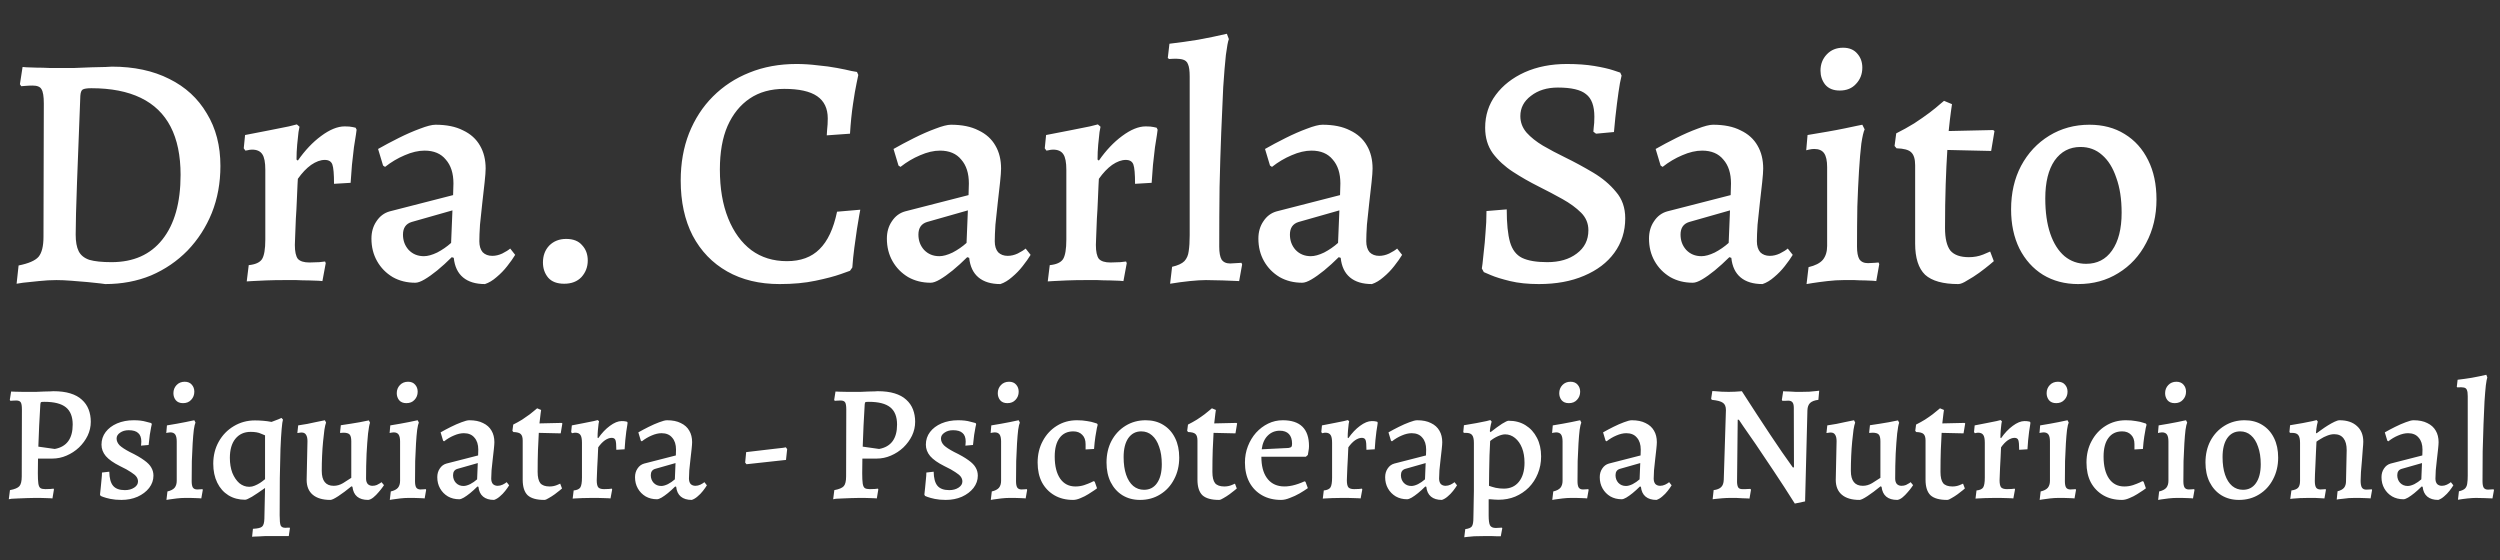
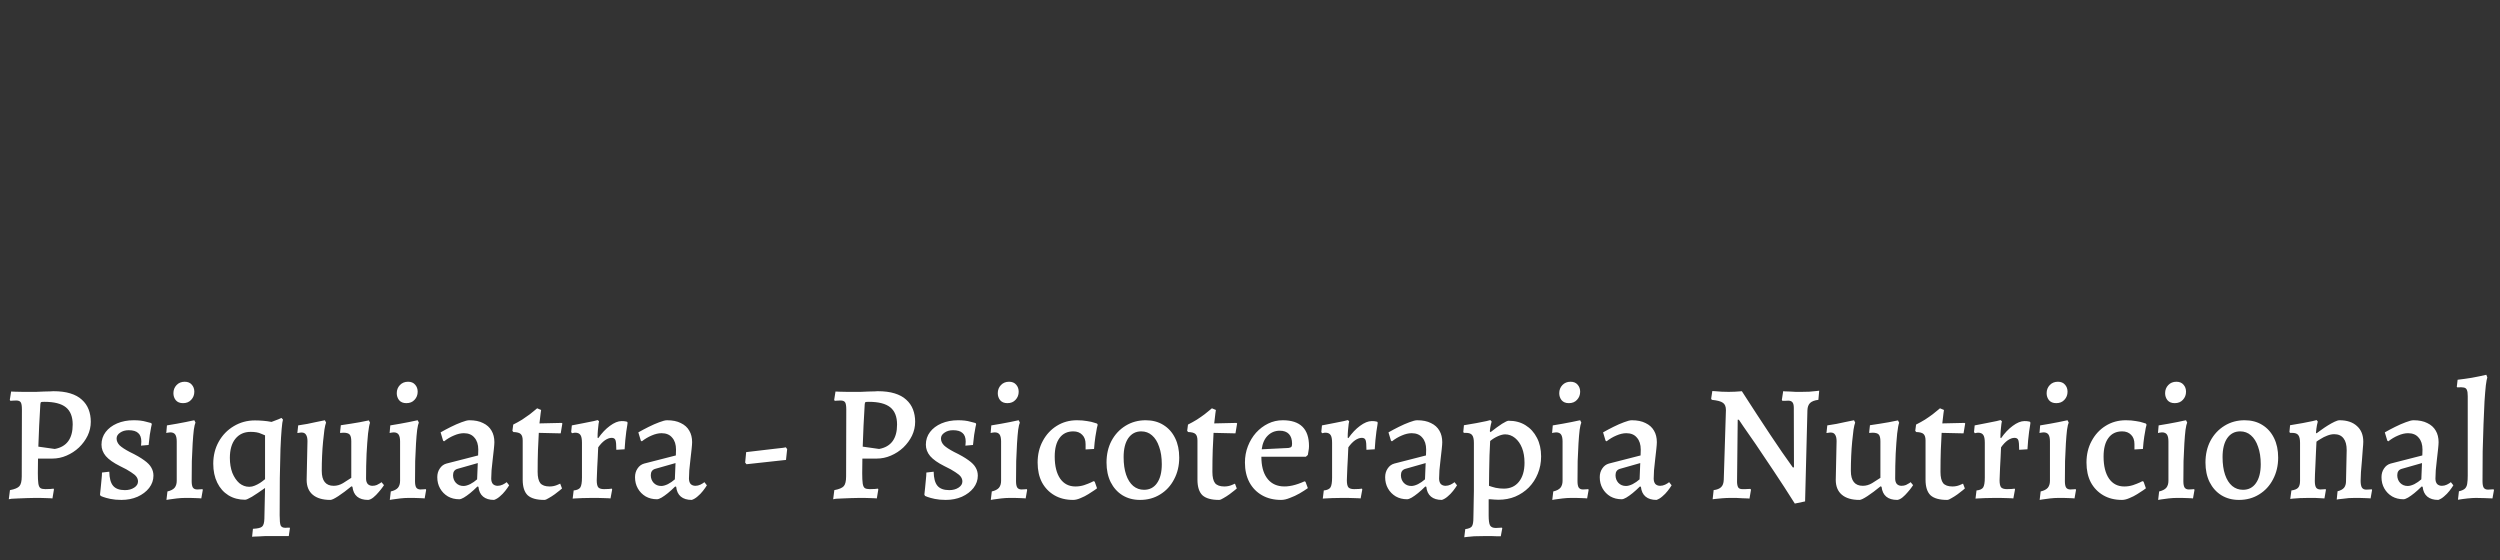
<svg xmlns="http://www.w3.org/2000/svg" width="241" height="54" viewBox="0 0 241 54" fill="none">
  <rect x="0" y="0" width="241" height="54" fill="#333333" stroke="none" />
-   <path d="M10.144 27.384C10.144 27.384 9.984 27.363 9.664 27.32C9.344 27.277 8.939 27.235 8.448 27.192C7.957 27.149 7.435 27.107 6.88 27.064C6.347 27.021 5.867 27 5.44 27C4.907 27 4.341 27.032 3.744 27.096C3.147 27.16 2.635 27.213 2.208 27.256C1.803 27.32 1.6 27.352 1.6 27.352L1.792 25.592C2.752 25.4 3.392 25.123 3.712 24.76C4.032 24.376 4.192 23.736 4.192 22.84L4.224 9.976C4.224 9.293 4.149 8.835 4 8.6C3.872 8.365 3.584 8.248 3.136 8.248C2.923 8.248 2.688 8.259 2.432 8.28C2.176 8.301 2.048 8.312 2.048 8.312L1.92 8.12L2.176 6.456C2.176 6.456 2.304 6.467 2.56 6.488C2.816 6.488 3.136 6.499 3.52 6.52C3.925 6.52 4.331 6.531 4.736 6.552C5.163 6.552 5.525 6.552 5.824 6.552C6.187 6.552 6.645 6.552 7.2 6.552C7.755 6.531 8.299 6.509 8.832 6.488C9.387 6.467 9.845 6.456 10.208 6.456C10.592 6.435 10.784 6.424 10.784 6.424C12.917 6.424 14.763 6.819 16.32 7.608C17.877 8.376 19.083 9.485 19.936 10.936C20.811 12.365 21.248 14.051 21.248 15.992C21.248 17.635 20.971 19.149 20.416 20.536C19.861 21.901 19.083 23.107 18.08 24.152C17.077 25.176 15.904 25.976 14.56 26.552C13.216 27.107 11.744 27.384 10.144 27.384ZM8.8 8.504C8.395 8.504 8.117 8.547 7.968 8.632C7.84 8.717 7.765 8.92 7.744 9.24C7.616 12.483 7.509 15.267 7.424 17.592C7.339 19.917 7.296 21.592 7.296 22.616C7.296 23.299 7.392 23.832 7.584 24.216C7.776 24.6 8.117 24.877 8.608 25.048C9.12 25.197 9.835 25.272 10.752 25.272C12.864 25.272 14.496 24.547 15.648 23.096C16.821 21.624 17.408 19.544 17.408 16.856C17.408 15 17.088 13.453 16.448 12.216C15.808 10.979 14.848 10.051 13.568 9.432C12.288 8.813 10.699 8.504 8.8 8.504ZM23.977 25.56C24.616 25.496 25.043 25.304 25.256 24.984C25.47 24.643 25.576 24.013 25.576 23.096V16.376C25.576 15.651 25.48 15.149 25.288 14.872C25.096 14.573 24.766 14.424 24.297 14.424C24.147 14.424 23.998 14.445 23.849 14.488C23.721 14.509 23.657 14.52 23.657 14.52L23.497 14.296L23.625 13.016C24.414 12.867 25.182 12.717 25.928 12.568C26.697 12.419 27.337 12.291 27.849 12.184C28.36 12.056 28.616 11.992 28.616 11.992L28.872 12.216C28.872 12.216 28.84 12.387 28.776 12.728C28.734 13.048 28.691 13.453 28.648 13.944C28.606 14.413 28.584 14.893 28.584 15.384L28.712 15.48C29.395 14.499 30.142 13.709 30.953 13.112C31.785 12.493 32.542 12.184 33.224 12.184C33.566 12.184 33.822 12.205 33.992 12.248C34.184 12.291 34.281 12.312 34.281 12.312L34.377 12.504C34.377 12.504 34.355 12.664 34.312 12.984C34.27 13.283 34.206 13.688 34.12 14.2C34.056 14.712 33.992 15.277 33.928 15.896C33.886 16.493 33.843 17.069 33.8 17.624L32.2 17.72C32.2 16.781 32.147 16.163 32.041 15.864C31.934 15.565 31.689 15.416 31.305 15.416C30.899 15.416 30.462 15.576 29.992 15.896C29.544 16.216 29.118 16.664 28.712 17.24C28.712 17.24 28.702 17.432 28.68 17.816C28.659 18.2 28.638 18.691 28.616 19.288C28.595 19.864 28.563 20.461 28.52 21.08C28.499 21.699 28.478 22.243 28.456 22.712C28.435 23.181 28.424 23.48 28.424 23.608C28.424 24.248 28.52 24.696 28.712 24.952C28.926 25.187 29.299 25.304 29.832 25.304C30.11 25.304 30.43 25.293 30.793 25.272C31.155 25.229 31.337 25.208 31.337 25.208L31.401 25.368L31.081 27.096C31.081 27.096 30.953 27.085 30.697 27.064C30.462 27.064 30.152 27.053 29.768 27.032C29.384 27.032 28.979 27.021 28.552 27C28.147 27 27.774 27 27.433 27C26.793 27 26.195 27.011 25.64 27.032C25.086 27.053 24.638 27.075 24.297 27.096C23.955 27.117 23.785 27.128 23.785 27.128L23.977 25.56ZM46.752 27.384C45.855 27.384 45.151 27.171 44.639 26.744C44.127 26.317 43.829 25.688 43.743 24.856L43.551 24.792C43.082 25.261 42.613 25.688 42.144 26.072C41.696 26.435 41.29 26.723 40.928 26.936C40.565 27.149 40.266 27.256 40.032 27.256C39.221 27.256 38.495 27.075 37.855 26.712C37.215 26.328 36.714 25.816 36.352 25.176C35.989 24.536 35.807 23.811 35.807 23C35.807 22.36 35.968 21.805 36.288 21.336C36.608 20.845 37.034 20.525 37.568 20.376L43.679 18.808L43.712 17.688C43.712 16.707 43.466 15.939 42.975 15.384C42.506 14.808 41.824 14.52 40.928 14.52C40.33 14.52 39.69 14.669 39.008 14.968C38.346 15.245 37.717 15.619 37.12 16.088L36.928 15.96L36.447 14.36C37.045 14.019 37.706 13.667 38.431 13.304C39.157 12.941 39.84 12.643 40.48 12.408C41.141 12.152 41.642 12.024 41.983 12.024C43.05 12.024 43.935 12.205 44.639 12.568C45.365 12.909 45.909 13.4 46.272 14.04C46.634 14.659 46.816 15.395 46.816 16.248C46.816 16.525 46.783 16.963 46.719 17.56C46.656 18.157 46.581 18.819 46.495 19.544C46.41 20.269 46.336 20.973 46.272 21.656C46.229 22.317 46.208 22.851 46.208 23.256C46.208 23.704 46.314 24.056 46.528 24.312C46.762 24.547 47.072 24.664 47.456 24.664C47.776 24.664 48.096 24.589 48.416 24.44C48.757 24.269 49.013 24.109 49.184 23.96L49.663 24.568C49.471 24.888 49.215 25.251 48.895 25.656C48.597 26.04 48.255 26.392 47.871 26.712C47.509 27.032 47.136 27.256 46.752 27.384ZM40.864 24.696C41.226 24.696 41.653 24.579 42.144 24.344C42.634 24.088 43.082 23.779 43.487 23.416L43.615 20.28L39.679 21.4C39.125 21.571 38.847 21.976 38.847 22.616C38.847 23.192 39.029 23.683 39.392 24.088C39.776 24.493 40.266 24.696 40.864 24.696ZM54.388 27.352C53.705 27.352 53.193 27.16 52.852 26.776C52.51 26.371 52.34 25.88 52.34 25.304C52.34 24.643 52.542 24.099 52.948 23.672C53.374 23.245 53.918 23.032 54.58 23.032C55.262 23.032 55.774 23.235 56.116 23.64C56.478 24.024 56.66 24.515 56.66 25.112C56.66 25.731 56.457 26.264 56.052 26.712C55.646 27.139 55.092 27.352 54.388 27.352ZM75.156 27.384C73.215 27.384 71.529 26.979 70.1 26.168C68.671 25.357 67.561 24.205 66.772 22.712C66.004 21.219 65.62 19.448 65.62 17.4C65.62 15.736 65.887 14.221 66.42 12.856C66.975 11.469 67.743 10.285 68.724 9.304C69.727 8.301 70.9 7.533 72.244 7C73.609 6.445 75.124 6.168 76.788 6.168C77.449 6.168 78.121 6.211 78.804 6.296C79.508 6.36 80.137 6.445 80.692 6.552C81.268 6.659 81.727 6.755 82.068 6.84C82.431 6.904 82.612 6.936 82.612 6.936L82.74 7.224C82.74 7.224 82.687 7.48 82.58 7.992C82.473 8.483 82.356 9.165 82.228 10.04C82.1 10.893 82.004 11.843 81.94 12.888L79.7 13.048C79.7 13.048 79.711 12.877 79.732 12.536C79.775 12.173 79.796 11.8 79.796 11.416C79.796 10.456 79.455 9.741 78.772 9.272C78.089 8.803 77.033 8.568 75.604 8.568C74.303 8.568 73.193 8.877 72.276 9.496C71.359 10.115 70.644 11 70.132 12.152C69.641 13.283 69.396 14.68 69.396 16.344C69.396 18.157 69.663 19.725 70.196 21.048C70.729 22.371 71.476 23.395 72.436 24.12C73.396 24.824 74.537 25.176 75.86 25.176C77.183 25.176 78.228 24.792 78.996 24.024C79.785 23.256 80.351 22.051 80.692 20.408L82.932 20.216C82.932 20.216 82.9 20.387 82.836 20.728C82.772 21.069 82.697 21.517 82.612 22.072C82.527 22.627 82.441 23.235 82.356 23.896C82.271 24.536 82.207 25.165 82.164 25.784L81.94 26.104C81.94 26.104 81.641 26.211 81.044 26.424C80.447 26.637 79.636 26.851 78.612 27.064C77.609 27.277 76.457 27.384 75.156 27.384ZM96.439 27.384C95.543 27.384 94.839 27.171 94.327 26.744C93.815 26.317 93.516 25.688 93.431 24.856L93.239 24.792C92.77 25.261 92.3 25.688 91.831 26.072C91.383 26.435 90.978 26.723 90.615 26.936C90.252 27.149 89.954 27.256 89.719 27.256C88.908 27.256 88.183 27.075 87.543 26.712C86.903 26.328 86.402 25.816 86.039 25.176C85.676 24.536 85.495 23.811 85.495 23C85.495 22.36 85.655 21.805 85.975 21.336C86.295 20.845 86.722 20.525 87.255 20.376L93.367 18.808L93.399 17.688C93.399 16.707 93.154 15.939 92.663 15.384C92.194 14.808 91.511 14.52 90.615 14.52C90.018 14.52 89.378 14.669 88.695 14.968C88.034 15.245 87.404 15.619 86.807 16.088L86.615 15.96L86.135 14.36C86.732 14.019 87.394 13.667 88.119 13.304C88.844 12.941 89.527 12.643 90.167 12.408C90.828 12.152 91.33 12.024 91.671 12.024C92.738 12.024 93.623 12.205 94.327 12.568C95.052 12.909 95.596 13.4 95.959 14.04C96.322 14.659 96.503 15.395 96.503 16.248C96.503 16.525 96.471 16.963 96.407 17.56C96.343 18.157 96.268 18.819 96.183 19.544C96.098 20.269 96.023 20.973 95.959 21.656C95.916 22.317 95.895 22.851 95.895 23.256C95.895 23.704 96.002 24.056 96.215 24.312C96.45 24.547 96.759 24.664 97.143 24.664C97.463 24.664 97.783 24.589 98.103 24.44C98.444 24.269 98.7 24.109 98.871 23.96L99.351 24.568C99.159 24.888 98.903 25.251 98.583 25.656C98.284 26.04 97.943 26.392 97.559 26.712C97.196 27.032 96.823 27.256 96.439 27.384ZM90.551 24.696C90.914 24.696 91.34 24.579 91.831 24.344C92.322 24.088 92.77 23.779 93.175 23.416L93.303 20.28L89.367 21.4C88.812 21.571 88.535 21.976 88.535 22.616C88.535 23.192 88.716 23.683 89.079 24.088C89.463 24.493 89.954 24.696 90.551 24.696ZM101.195 25.56C101.835 25.496 102.262 25.304 102.475 24.984C102.689 24.643 102.795 24.013 102.795 23.096V16.376C102.795 15.651 102.699 15.149 102.507 14.872C102.315 14.573 101.985 14.424 101.515 14.424C101.366 14.424 101.217 14.445 101.067 14.488C100.939 14.509 100.875 14.52 100.875 14.52L100.715 14.296L100.843 13.016C101.633 12.867 102.401 12.717 103.147 12.568C103.915 12.419 104.555 12.291 105.067 12.184C105.579 12.056 105.835 11.992 105.835 11.992L106.091 12.216C106.091 12.216 106.059 12.387 105.995 12.728C105.953 13.048 105.91 13.453 105.867 13.944C105.825 14.413 105.803 14.893 105.803 15.384L105.931 15.48C106.614 14.499 107.361 13.709 108.171 13.112C109.003 12.493 109.761 12.184 110.443 12.184C110.785 12.184 111.041 12.205 111.211 12.248C111.403 12.291 111.499 12.312 111.499 12.312L111.595 12.504C111.595 12.504 111.574 12.664 111.531 12.984C111.489 13.283 111.425 13.688 111.339 14.2C111.275 14.712 111.211 15.277 111.147 15.896C111.105 16.493 111.062 17.069 111.019 17.624L109.419 17.72C109.419 16.781 109.366 16.163 109.259 15.864C109.153 15.565 108.907 15.416 108.523 15.416C108.118 15.416 107.681 15.576 107.211 15.896C106.763 16.216 106.337 16.664 105.931 17.24C105.931 17.24 105.921 17.432 105.899 17.816C105.878 18.2 105.857 18.691 105.835 19.288C105.814 19.864 105.782 20.461 105.739 21.08C105.718 21.699 105.697 22.243 105.675 22.712C105.654 23.181 105.643 23.48 105.643 23.608C105.643 24.248 105.739 24.696 105.931 24.952C106.145 25.187 106.518 25.304 107.051 25.304C107.329 25.304 107.649 25.293 108.011 25.272C108.374 25.229 108.555 25.208 108.555 25.208L108.619 25.368L108.299 27.096C108.299 27.096 108.171 27.085 107.915 27.064C107.681 27.064 107.371 27.053 106.987 27.032C106.603 27.032 106.198 27.021 105.771 27C105.366 27 104.993 27 104.651 27C104.011 27 103.414 27.011 102.859 27.032C102.305 27.053 101.857 27.075 101.515 27.096C101.174 27.117 101.003 27.128 101.003 27.128L101.195 25.56ZM112.798 27.352L112.99 25.72C113.544 25.592 113.939 25.411 114.174 25.176C114.408 24.92 114.547 24.6 114.59 24.216C114.654 23.811 114.686 23.299 114.686 22.68V7.384C114.686 6.829 114.632 6.435 114.526 6.2C114.44 5.944 114.248 5.784 113.95 5.72C113.672 5.656 113.256 5.645 112.702 5.688L112.574 5.592L112.734 4.216C113.651 4.109 114.568 3.981 115.486 3.832C116.424 3.661 117.352 3.469 118.27 3.256L118.462 3.768C118.376 3.981 118.28 4.493 118.174 5.304C118.088 6.093 118.003 7.128 117.918 8.408C117.854 9.688 117.79 11.149 117.726 12.792C117.662 14.413 117.608 16.163 117.566 18.04C117.544 19.896 117.534 21.805 117.534 23.768C117.534 24.344 117.608 24.76 117.758 25.016C117.928 25.272 118.206 25.4 118.59 25.4L119.678 25.336L119.742 25.496L119.454 27.096C119.006 27.075 118.472 27.053 117.854 27.032C117.235 27.011 116.702 27 116.254 27C115.848 27 115.326 27.032 114.686 27.096C114.067 27.16 113.438 27.245 112.798 27.352ZM132.252 27.384C131.356 27.384 130.652 27.171 130.14 26.744C129.628 26.317 129.329 25.688 129.244 24.856L129.052 24.792C128.582 25.261 128.113 25.688 127.644 26.072C127.196 26.435 126.79 26.723 126.428 26.936C126.065 27.149 125.766 27.256 125.532 27.256C124.721 27.256 123.996 27.075 123.356 26.712C122.716 26.328 122.214 25.816 121.852 25.176C121.489 24.536 121.308 23.811 121.308 23C121.308 22.36 121.468 21.805 121.788 21.336C122.108 20.845 122.534 20.525 123.068 20.376L129.18 18.808L129.212 17.688C129.212 16.707 128.966 15.939 128.476 15.384C128.006 14.808 127.324 14.52 126.428 14.52C125.83 14.52 125.19 14.669 124.508 14.968C123.846 15.245 123.217 15.619 122.62 16.088L122.428 15.96L121.948 14.36C122.545 14.019 123.206 13.667 123.932 13.304C124.657 12.941 125.34 12.643 125.98 12.408C126.641 12.152 127.142 12.024 127.484 12.024C128.55 12.024 129.436 12.205 130.14 12.568C130.865 12.909 131.409 13.4 131.772 14.04C132.134 14.659 132.316 15.395 132.316 16.248C132.316 16.525 132.284 16.963 132.22 17.56C132.156 18.157 132.081 18.819 131.996 19.544C131.91 20.269 131.836 20.973 131.772 21.656C131.729 22.317 131.708 22.851 131.708 23.256C131.708 23.704 131.814 24.056 132.028 24.312C132.262 24.547 132.572 24.664 132.956 24.664C133.276 24.664 133.596 24.589 133.916 24.44C134.257 24.269 134.513 24.109 134.684 23.96L135.164 24.568C134.972 24.888 134.716 25.251 134.396 25.656C134.097 26.04 133.756 26.392 133.372 26.712C133.009 27.032 132.636 27.256 132.252 27.384ZM126.364 24.696C126.726 24.696 127.153 24.579 127.644 24.344C128.134 24.088 128.582 23.779 128.988 23.416L129.116 20.28L125.18 21.4C124.625 21.571 124.348 21.976 124.348 22.616C124.348 23.192 124.529 23.683 124.891 24.088C125.276 24.493 125.766 24.696 126.364 24.696ZM148.353 27.384C147.286 27.384 146.358 27.288 145.569 27.096C144.779 26.904 144.161 26.712 143.713 26.52C143.265 26.328 143.041 26.232 143.041 26.232L142.849 25.88C142.849 25.88 142.87 25.731 142.913 25.432C142.955 25.112 142.998 24.707 143.041 24.216C143.105 23.704 143.158 23.117 143.201 22.456C143.265 21.773 143.297 21.069 143.297 20.344L145.249 20.184C145.249 21.549 145.355 22.605 145.569 23.352C145.782 24.077 146.166 24.579 146.721 24.856C147.297 25.133 148.107 25.272 149.153 25.272C150.326 25.272 151.275 24.995 152.001 24.44C152.747 23.885 153.121 23.139 153.121 22.2C153.121 21.539 152.886 20.973 152.417 20.504C151.947 20.035 151.35 19.597 150.625 19.192C149.899 18.787 149.131 18.381 148.321 17.976C147.467 17.549 146.646 17.08 145.857 16.568C145.067 16.056 144.417 15.459 143.905 14.776C143.414 14.093 143.169 13.272 143.169 12.312C143.169 11.117 143.51 10.061 144.193 9.144C144.875 8.227 145.803 7.501 146.977 6.968C148.171 6.435 149.526 6.168 151.041 6.168C152.043 6.168 152.929 6.232 153.697 6.36C154.465 6.488 155.073 6.627 155.521 6.776C155.969 6.925 156.193 7 156.193 7L156.321 7.288C156.321 7.288 156.267 7.533 156.161 8.024C156.075 8.515 155.979 9.176 155.873 10.008C155.766 10.84 155.67 11.747 155.585 12.728L153.857 12.888L153.601 12.696C153.601 12.696 153.611 12.568 153.633 12.312C153.675 12.035 153.697 11.683 153.697 11.256C153.697 10.211 153.43 9.485 152.897 9.08C152.385 8.653 151.478 8.44 150.177 8.44C149.131 8.44 148.267 8.707 147.585 9.24C146.902 9.752 146.561 10.403 146.561 11.192C146.561 11.789 146.763 12.323 147.169 12.792C147.574 13.24 148.097 13.656 148.737 14.04C149.398 14.424 150.102 14.797 150.849 15.16C151.766 15.608 152.673 16.099 153.569 16.632C154.465 17.165 155.201 17.784 155.777 18.488C156.374 19.171 156.673 20.024 156.673 21.048C156.673 22.307 156.321 23.416 155.617 24.376C154.934 25.315 153.963 26.051 152.705 26.584C151.467 27.117 150.017 27.384 148.353 27.384ZM169.908 27.384C169.012 27.384 168.308 27.171 167.796 26.744C167.284 26.317 166.985 25.688 166.9 24.856L166.708 24.792C166.238 25.261 165.769 25.688 165.3 26.072C164.852 26.435 164.446 26.723 164.084 26.936C163.721 27.149 163.422 27.256 163.188 27.256C162.377 27.256 161.652 27.075 161.012 26.712C160.372 26.328 159.87 25.816 159.508 25.176C159.145 24.536 158.964 23.811 158.964 23C158.964 22.36 159.124 21.805 159.444 21.336C159.764 20.845 160.19 20.525 160.724 20.376L166.836 18.808L166.868 17.688C166.868 16.707 166.622 15.939 166.132 15.384C165.662 14.808 164.98 14.52 164.084 14.52C163.486 14.52 162.846 14.669 162.164 14.968C161.502 15.245 160.873 15.619 160.276 16.088L160.084 15.96L159.604 14.36C160.201 14.019 160.862 13.667 161.588 13.304C162.313 12.941 162.996 12.643 163.636 12.408C164.297 12.152 164.798 12.024 165.14 12.024C166.206 12.024 167.092 12.205 167.796 12.568C168.521 12.909 169.065 13.4 169.428 14.04C169.79 14.659 169.972 15.395 169.972 16.248C169.972 16.525 169.94 16.963 169.876 17.56C169.812 18.157 169.737 18.819 169.652 19.544C169.566 20.269 169.492 20.973 169.428 21.656C169.385 22.317 169.364 22.851 169.364 23.256C169.364 23.704 169.47 24.056 169.684 24.312C169.918 24.547 170.228 24.664 170.612 24.664C170.932 24.664 171.252 24.589 171.572 24.44C171.913 24.269 172.169 24.109 172.34 23.96L172.82 24.568C172.628 24.888 172.372 25.251 172.052 25.656C171.753 26.04 171.412 26.392 171.028 26.712C170.665 27.032 170.292 27.256 169.908 27.384ZM164.02 24.696C164.382 24.696 164.809 24.579 165.3 24.344C165.79 24.088 166.238 23.779 166.644 23.416L166.772 20.28L162.836 21.4C162.281 21.571 162.004 21.976 162.004 22.616C162.004 23.192 162.185 23.683 162.548 24.088C162.932 24.493 163.422 24.696 164.02 24.696ZM174.152 27.384L174.344 25.752C174.984 25.603 175.443 25.368 175.72 25.048C175.997 24.707 176.136 24.259 176.136 23.704V16.12C176.136 15.501 176.04 15.053 175.848 14.776C175.656 14.499 175.336 14.36 174.888 14.36C174.739 14.36 174.568 14.381 174.376 14.424C174.205 14.467 174.12 14.488 174.12 14.488L174.248 13.016C174.888 12.909 175.517 12.803 176.136 12.696C176.755 12.589 177.32 12.483 177.832 12.376C178.344 12.269 178.749 12.184 179.048 12.12C179.368 12.056 179.528 12.024 179.528 12.024L179.752 12.472C179.645 12.685 179.539 13.144 179.432 13.848C179.347 14.552 179.272 15.427 179.208 16.472C179.144 17.496 179.091 18.637 179.048 19.896C179.027 21.133 179.016 22.424 179.016 23.768C179.016 24.323 179.091 24.728 179.24 24.984C179.411 25.24 179.688 25.368 180.072 25.368C180.243 25.368 180.456 25.357 180.712 25.336C180.968 25.315 181.096 25.304 181.096 25.304L181.16 25.464L180.872 27.096C180.872 27.096 180.765 27.085 180.552 27.064C180.36 27.064 180.104 27.053 179.784 27.032C179.464 27.032 179.123 27.021 178.76 27C178.397 27 178.056 27 177.736 27C177.245 27 176.723 27.032 176.168 27.096C175.613 27.16 175.133 27.224 174.728 27.288C174.344 27.352 174.152 27.384 174.152 27.384ZM177.352 8.728C176.733 8.728 176.264 8.536 175.944 8.152C175.645 7.768 175.496 7.32 175.496 6.808C175.496 6.189 175.699 5.667 176.104 5.24C176.509 4.813 177.032 4.6 177.672 4.6C178.269 4.6 178.728 4.792 179.048 5.176C179.368 5.539 179.528 5.987 179.528 6.52C179.528 7.139 179.325 7.661 178.92 8.088C178.536 8.515 178.013 8.728 177.352 8.728ZM188.78 27.384C187.308 27.384 186.241 27.085 185.58 26.488C184.94 25.869 184.62 24.867 184.62 23.48V15.928C184.62 15.331 184.492 14.915 184.236 14.68C184.001 14.445 183.532 14.317 182.828 14.296L182.636 14.072L182.796 12.856C183.393 12.557 183.969 12.237 184.524 11.896C185.078 11.533 185.569 11.192 185.996 10.872C186.444 10.531 186.785 10.253 187.02 10.04C187.276 9.827 187.404 9.72 187.404 9.72L188.172 10.04C188.172 10.04 188.14 10.264 188.076 10.712C188.012 11.16 187.937 11.8 187.852 12.632L192.14 12.536L192.268 12.632L191.948 14.552L187.724 14.456C187.66 15.416 187.606 16.525 187.564 17.784C187.521 19.043 187.5 20.44 187.5 21.976C187.5 22.979 187.67 23.704 188.012 24.152C188.374 24.579 188.972 24.792 189.804 24.792C190.294 24.792 190.753 24.707 191.18 24.536C191.628 24.344 191.852 24.248 191.852 24.248L192.204 25.176C192.204 25.176 192.065 25.293 191.788 25.528C191.532 25.741 191.201 25.997 190.796 26.296C190.412 26.573 190.028 26.819 189.644 27.032C189.281 27.267 188.993 27.384 188.78 27.384ZM200.333 27.384C199.053 27.384 197.923 27.085 196.941 26.488C195.981 25.891 195.224 25.048 194.669 23.96C194.136 22.872 193.869 21.613 193.869 20.184C193.869 18.605 194.189 17.208 194.829 15.992C195.491 14.755 196.397 13.784 197.549 13.08C198.701 12.376 199.992 12.024 201.421 12.024C202.723 12.024 203.853 12.323 204.813 12.92C205.795 13.517 206.552 14.36 207.085 15.448C207.619 16.515 207.885 17.773 207.885 19.224C207.885 20.781 207.555 22.179 206.893 23.416C206.253 24.653 205.357 25.624 204.205 26.328C203.075 27.032 201.784 27.384 200.333 27.384ZM201.101 25.432C202.168 25.432 203 25.005 203.597 24.152C204.216 23.277 204.525 22.061 204.525 20.504C204.525 19.203 204.355 18.083 204.013 17.144C203.693 16.184 203.235 15.448 202.637 14.936C202.061 14.424 201.368 14.168 200.557 14.168C199.512 14.168 198.68 14.605 198.061 15.48C197.464 16.355 197.165 17.571 197.165 19.128C197.165 20.451 197.325 21.581 197.645 22.52C197.965 23.459 198.424 24.184 199.021 24.696C199.619 25.187 200.312 25.432 201.101 25.432Z" fill="white" />
  <path d="M0.848 48.128L0.96 47.248C1.419 47.163 1.723 47.035 1.872 46.864C2.021 46.693 2.096 46.379 2.096 45.92L2.112 39.472C2.112 39.131 2.075 38.901 2 38.784C1.925 38.667 1.776 38.608 1.552 38.608C1.456 38.608 1.339 38.613 1.2 38.624C1.072 38.635 1.008 38.64 1.008 38.64L0.944 38.56L1.072 37.744C1.125 37.744 1.259 37.749 1.472 37.76C1.696 37.76 1.941 37.765 2.208 37.776C2.485 37.776 2.731 37.776 2.944 37.776C3.072 37.776 3.253 37.776 3.488 37.776C3.723 37.765 3.968 37.755 4.224 37.744C4.48 37.733 4.693 37.728 4.864 37.728C5.045 37.717 5.136 37.712 5.136 37.712C5.776 37.712 6.32 37.781 6.768 37.92C7.227 38.059 7.6 38.261 7.888 38.528C8.187 38.795 8.405 39.109 8.544 39.472C8.683 39.835 8.752 40.229 8.752 40.656C8.752 41.125 8.651 41.573 8.448 42C8.245 42.416 7.968 42.795 7.616 43.136C7.264 43.467 6.864 43.728 6.416 43.92C5.979 44.112 5.515 44.208 5.024 44.208H3.664L3.648 45.616C3.648 46.053 3.664 46.384 3.696 46.608C3.728 46.832 3.797 46.981 3.904 47.056C4.011 47.12 4.165 47.152 4.368 47.152C4.517 47.152 4.688 47.147 4.88 47.136C5.072 47.115 5.168 47.104 5.168 47.104L5.2 47.184L5.056 48.048C5.056 48.048 4.992 48.043 4.864 48.032C4.747 48.032 4.597 48.027 4.416 48.016C4.235 48.016 4.048 48.011 3.856 48C3.664 48 3.499 48 3.36 48C3.147 48 2.896 48.005 2.608 48.016C2.331 48.027 2.059 48.037 1.792 48.048C1.525 48.059 1.301 48.069 1.12 48.08C0.949 48.101 0.859 48.117 0.848 48.128ZM5.28 43.28C6.432 43.067 7.008 42.283 7.008 40.928C7.008 40.171 6.789 39.616 6.352 39.264C5.915 38.912 5.227 38.736 4.288 38.736C4.107 38.736 3.995 38.747 3.952 38.768C3.92 38.789 3.899 38.864 3.888 38.992C3.845 39.643 3.808 40.32 3.776 41.024C3.744 41.728 3.717 42.405 3.696 43.056L5.28 43.28ZM11.704 48.192C11.31 48.192 10.958 48.16 10.648 48.096C10.35 48.032 10.115 47.968 9.944 47.904C9.784 47.84 9.704 47.808 9.704 47.808L9.64 47.68C9.662 47.541 9.683 47.344 9.704 47.088C9.736 46.821 9.763 46.544 9.784 46.256C9.816 45.968 9.832 45.733 9.832 45.552L10.536 45.472C10.547 46.101 10.67 46.555 10.904 46.832C11.139 47.109 11.518 47.248 12.04 47.248C12.392 47.248 12.691 47.168 12.936 47.008C13.182 46.848 13.304 46.651 13.304 46.416C13.304 46.256 13.256 46.107 13.16 45.968C13.064 45.829 12.888 45.68 12.632 45.52C12.387 45.349 12.03 45.152 11.56 44.928C10.942 44.619 10.488 44.299 10.2 43.968C9.923 43.637 9.784 43.269 9.784 42.864C9.784 42.405 9.918 42 10.184 41.648C10.451 41.296 10.819 41.019 11.288 40.816C11.768 40.613 12.302 40.512 12.888 40.512C13.368 40.512 13.768 40.56 14.088 40.656C14.419 40.741 14.584 40.784 14.584 40.784L14.632 40.896C14.632 40.896 14.611 40.992 14.568 41.184C14.536 41.376 14.494 41.621 14.44 41.92C14.398 42.219 14.36 42.544 14.328 42.896L13.592 42.96C13.592 42.96 13.598 42.912 13.608 42.816C13.619 42.72 13.624 42.64 13.624 42.576C13.624 42.192 13.523 41.915 13.32 41.744C13.128 41.563 12.824 41.472 12.408 41.472C12.078 41.472 11.8 41.552 11.576 41.712C11.352 41.861 11.24 42.048 11.24 42.272C11.24 42.507 11.336 42.725 11.528 42.928C11.731 43.12 12.056 43.333 12.504 43.568C13.102 43.856 13.566 44.123 13.896 44.368C14.227 44.603 14.456 44.837 14.584 45.072C14.723 45.307 14.792 45.568 14.792 45.856C14.792 46.283 14.654 46.677 14.376 47.04C14.099 47.392 13.726 47.675 13.256 47.888C12.787 48.091 12.27 48.192 11.704 48.192ZM16.045 48.192L16.141 47.376C16.461 47.301 16.69 47.184 16.829 47.024C16.967 46.853 17.037 46.629 17.037 46.352V42.56C17.037 42.251 16.989 42.027 16.893 41.888C16.797 41.749 16.637 41.68 16.413 41.68C16.338 41.68 16.253 41.691 16.157 41.712C16.071 41.733 16.029 41.744 16.029 41.744L16.093 41.008C16.413 40.955 16.727 40.901 17.037 40.848C17.346 40.795 17.629 40.741 17.885 40.688C18.141 40.635 18.343 40.592 18.493 40.56C18.653 40.528 18.733 40.512 18.733 40.512L18.845 40.736C18.791 40.843 18.738 41.072 18.685 41.424C18.642 41.776 18.605 42.213 18.573 42.736C18.541 43.248 18.514 43.819 18.493 44.448C18.482 45.067 18.477 45.712 18.477 46.384C18.477 46.661 18.514 46.864 18.589 46.992C18.674 47.12 18.813 47.184 19.005 47.184C19.09 47.184 19.197 47.179 19.325 47.168C19.453 47.157 19.517 47.152 19.517 47.152L19.549 47.232L19.405 48.048C19.405 48.048 19.351 48.043 19.245 48.032C19.149 48.032 19.021 48.027 18.861 48.016C18.701 48.016 18.53 48.011 18.349 48C18.167 48 17.997 48 17.837 48C17.591 48 17.33 48.016 17.053 48.048C16.775 48.08 16.535 48.112 16.333 48.144C16.141 48.176 16.045 48.192 16.045 48.192ZM17.645 38.864C17.335 38.864 17.101 38.768 16.941 38.576C16.791 38.384 16.717 38.16 16.717 37.904C16.717 37.595 16.818 37.333 17.021 37.12C17.223 36.907 17.485 36.8 17.805 36.8C18.103 36.8 18.333 36.896 18.493 37.088C18.653 37.269 18.733 37.493 18.733 37.76C18.733 38.069 18.631 38.331 18.429 38.544C18.237 38.757 17.975 38.864 17.645 38.864ZM24.302 51.744L24.383 50.976C24.841 50.955 25.134 50.885 25.262 50.768C25.401 50.651 25.476 50.395 25.486 50L25.55 47.04C25.038 47.403 24.617 47.685 24.287 47.888C23.956 48.08 23.737 48.176 23.631 48.176C23.023 48.176 22.484 48.032 22.015 47.744C21.556 47.456 21.198 47.051 20.942 46.528C20.686 46.005 20.558 45.397 20.558 44.704C20.558 43.915 20.735 43.205 21.087 42.576C21.439 41.947 21.919 41.451 22.526 41.088C23.145 40.715 23.828 40.528 24.575 40.528C24.809 40.528 25.065 40.539 25.343 40.56C25.62 40.581 25.897 40.619 26.174 40.672C26.441 40.576 26.665 40.491 26.846 40.416C27.038 40.331 27.134 40.288 27.134 40.288L27.279 40.448C27.236 40.565 27.193 40.869 27.151 41.36C27.108 41.84 27.07 42.48 27.038 43.28C27.017 44.08 26.996 45.019 26.974 46.096C26.964 47.173 26.959 48.363 26.959 49.664C26.959 50.176 26.991 50.507 27.055 50.656C27.129 50.805 27.279 50.88 27.503 50.88C27.62 50.88 27.716 50.875 27.791 50.864C27.876 50.864 27.919 50.864 27.919 50.864L27.951 50.896L27.838 51.68H26.127C25.945 51.68 25.742 51.68 25.518 51.68C25.305 51.691 25.108 51.701 24.927 51.712C24.745 51.723 24.596 51.728 24.479 51.728C24.361 51.739 24.302 51.744 24.302 51.744ZM24.03 46.928C24.212 46.928 24.388 46.891 24.558 46.816C24.74 46.741 24.905 46.656 25.055 46.56C25.204 46.464 25.321 46.379 25.407 46.304C25.503 46.229 25.55 46.192 25.55 46.192V41.968C25.55 41.968 25.422 41.915 25.166 41.808C24.921 41.691 24.585 41.632 24.159 41.632C23.54 41.632 23.049 41.856 22.686 42.304C22.334 42.741 22.159 43.355 22.159 44.144C22.159 44.677 22.238 45.157 22.398 45.584C22.569 46 22.793 46.331 23.07 46.576C23.358 46.811 23.678 46.928 24.03 46.928ZM29.64 42.528C29.64 42.251 29.593 42.043 29.497 41.904C29.411 41.765 29.273 41.696 29.081 41.696C28.985 41.696 28.889 41.707 28.793 41.728C28.707 41.739 28.665 41.744 28.665 41.744L28.744 41.008C29.032 40.965 29.326 40.917 29.625 40.864C29.923 40.8 30.201 40.741 30.456 40.688C30.712 40.635 30.921 40.592 31.081 40.56C31.241 40.528 31.32 40.512 31.32 40.512L31.433 40.736C31.379 40.875 31.326 41.104 31.273 41.424C31.23 41.744 31.187 42.123 31.145 42.56C31.102 42.997 31.07 43.461 31.049 43.952C31.027 44.432 31.017 44.912 31.017 45.392C31.017 46.352 31.401 46.832 32.169 46.832C32.478 46.832 32.776 46.747 33.065 46.576C33.352 46.395 33.619 46.224 33.864 46.064V42.544C33.864 42.224 33.811 42.005 33.705 41.888C33.598 41.771 33.395 41.712 33.096 41.712C33.065 41.712 33.001 41.717 32.904 41.728C32.819 41.728 32.776 41.728 32.776 41.728L32.856 40.992C33.176 40.949 33.491 40.901 33.8 40.848C34.12 40.795 34.408 40.747 34.664 40.704C34.931 40.651 35.145 40.608 35.304 40.576C35.475 40.544 35.56 40.528 35.56 40.528L35.672 40.752C35.608 40.912 35.544 41.259 35.48 41.792C35.427 42.325 35.379 42.976 35.337 43.744C35.304 44.501 35.288 45.296 35.288 46.128C35.288 46.352 35.342 46.528 35.449 46.656C35.566 46.773 35.715 46.832 35.897 46.832C36.056 46.832 36.2 46.805 36.328 46.752C36.456 46.688 36.563 46.629 36.648 46.576C36.734 46.512 36.776 46.48 36.776 46.48L37.017 46.768C37.017 46.768 36.968 46.837 36.873 46.976C36.776 47.115 36.648 47.275 36.489 47.456C36.339 47.637 36.174 47.803 35.992 47.952C35.822 48.091 35.657 48.171 35.496 48.192C34.579 48.192 34.072 47.771 33.977 46.928L33.88 46.88C33.411 47.264 32.99 47.579 32.617 47.824C32.243 48.069 31.987 48.192 31.849 48.192C31.113 48.192 30.547 48.027 30.152 47.696C29.758 47.365 29.561 46.885 29.561 46.256L29.64 42.528ZM37.576 48.192L37.672 47.376C37.992 47.301 38.221 47.184 38.36 47.024C38.499 46.853 38.568 46.629 38.568 46.352V42.56C38.568 42.251 38.52 42.027 38.424 41.888C38.328 41.749 38.168 41.68 37.944 41.68C37.869 41.68 37.784 41.691 37.688 41.712C37.603 41.733 37.56 41.744 37.56 41.744L37.624 41.008C37.944 40.955 38.259 40.901 38.568 40.848C38.877 40.795 39.16 40.741 39.416 40.688C39.672 40.635 39.875 40.592 40.024 40.56C40.184 40.528 40.264 40.512 40.264 40.512L40.376 40.736C40.323 40.843 40.269 41.072 40.216 41.424C40.173 41.776 40.136 42.213 40.104 42.736C40.072 43.248 40.045 43.819 40.024 44.448C40.013 45.067 40.008 45.712 40.008 46.384C40.008 46.661 40.045 46.864 40.12 46.992C40.205 47.12 40.344 47.184 40.536 47.184C40.621 47.184 40.728 47.179 40.856 47.168C40.984 47.157 41.048 47.152 41.048 47.152L41.08 47.232L40.936 48.048C40.936 48.048 40.883 48.043 40.776 48.032C40.68 48.032 40.552 48.027 40.392 48.016C40.232 48.016 40.061 48.011 39.88 48C39.699 48 39.528 48 39.368 48C39.123 48 38.861 48.016 38.584 48.048C38.307 48.08 38.067 48.112 37.864 48.144C37.672 48.176 37.576 48.192 37.576 48.192ZM39.176 38.864C38.867 38.864 38.632 38.768 38.472 38.576C38.323 38.384 38.248 38.16 38.248 37.904C38.248 37.595 38.349 37.333 38.552 37.12C38.755 36.907 39.016 36.8 39.336 36.8C39.635 36.8 39.864 36.896 40.024 37.088C40.184 37.269 40.264 37.493 40.264 37.76C40.264 38.069 40.163 38.331 39.96 38.544C39.768 38.757 39.507 38.864 39.176 38.864ZM47.626 48.192C47.178 48.192 46.826 48.085 46.57 47.872C46.314 47.659 46.164 47.344 46.122 46.928L46.026 46.896C45.791 47.131 45.556 47.344 45.322 47.536C45.098 47.717 44.895 47.861 44.714 47.968C44.532 48.075 44.383 48.128 44.266 48.128C43.86 48.128 43.498 48.037 43.178 47.856C42.858 47.664 42.607 47.408 42.426 47.088C42.244 46.768 42.154 46.405 42.154 46C42.154 45.68 42.234 45.403 42.394 45.168C42.554 44.923 42.767 44.763 43.034 44.688L46.09 43.904L46.106 43.344C46.106 42.853 45.983 42.469 45.738 42.192C45.503 41.904 45.162 41.76 44.714 41.76C44.415 41.76 44.095 41.835 43.754 41.984C43.423 42.123 43.108 42.309 42.81 42.544L42.714 42.48L42.474 41.68C42.772 41.509 43.103 41.333 43.466 41.152C43.828 40.971 44.17 40.821 44.49 40.704C44.82 40.576 45.071 40.512 45.242 40.512C45.775 40.512 46.218 40.603 46.57 40.784C46.932 40.955 47.204 41.2 47.386 41.52C47.567 41.829 47.658 42.197 47.658 42.624C47.658 42.763 47.642 42.981 47.61 43.28C47.578 43.579 47.54 43.909 47.498 44.272C47.455 44.635 47.418 44.987 47.386 45.328C47.364 45.659 47.354 45.925 47.354 46.128C47.354 46.352 47.407 46.528 47.514 46.656C47.631 46.773 47.786 46.832 47.978 46.832C48.138 46.832 48.298 46.795 48.458 46.72C48.628 46.635 48.756 46.555 48.842 46.48L49.082 46.784C48.986 46.944 48.858 47.125 48.698 47.328C48.548 47.52 48.378 47.696 48.186 47.856C48.004 48.016 47.818 48.128 47.626 48.192ZM44.682 46.848C44.863 46.848 45.076 46.789 45.322 46.672C45.567 46.544 45.791 46.389 45.994 46.208L46.058 44.64L44.09 45.2C43.812 45.285 43.674 45.488 43.674 45.808C43.674 46.096 43.764 46.341 43.946 46.544C44.138 46.747 44.383 46.848 44.682 46.848ZM52.468 48.192C51.732 48.192 51.199 48.043 50.868 47.744C50.548 47.435 50.388 46.933 50.388 46.24V42.464C50.388 42.165 50.324 41.957 50.196 41.84C50.078 41.723 49.844 41.659 49.492 41.648L49.396 41.536L49.476 40.928C49.775 40.779 50.062 40.619 50.34 40.448C50.617 40.267 50.862 40.096 51.076 39.936C51.3 39.765 51.471 39.627 51.588 39.52C51.716 39.413 51.78 39.36 51.78 39.36L52.164 39.52C52.164 39.52 52.148 39.632 52.116 39.856C52.084 40.08 52.047 40.4 52.004 40.816L54.148 40.768L54.212 40.816L54.052 41.776L51.94 41.728C51.908 42.208 51.881 42.763 51.86 43.392C51.839 44.021 51.828 44.72 51.828 45.488C51.828 45.989 51.913 46.352 52.084 46.576C52.265 46.789 52.564 46.896 52.98 46.896C53.225 46.896 53.455 46.853 53.668 46.768C53.892 46.672 54.004 46.624 54.004 46.624L54.18 47.088C54.18 47.088 54.111 47.147 53.972 47.264C53.844 47.371 53.678 47.499 53.476 47.648C53.284 47.787 53.092 47.909 52.9 48.016C52.718 48.133 52.575 48.192 52.468 48.192ZM55.301 47.28C55.621 47.248 55.834 47.152 55.941 46.992C56.047 46.821 56.101 46.507 56.101 46.048V42.688C56.101 42.325 56.053 42.075 55.957 41.936C55.861 41.787 55.695 41.712 55.461 41.712C55.386 41.712 55.311 41.723 55.237 41.744C55.173 41.755 55.141 41.76 55.141 41.76L55.061 41.648L55.125 41.008C55.519 40.933 55.903 40.859 56.277 40.784C56.661 40.709 56.981 40.645 57.237 40.592C57.493 40.528 57.621 40.496 57.621 40.496L57.749 40.608C57.749 40.608 57.733 40.693 57.701 40.864C57.679 41.024 57.658 41.227 57.637 41.472C57.615 41.707 57.605 41.947 57.605 42.192L57.669 42.24C58.01 41.749 58.383 41.355 58.789 41.056C59.205 40.747 59.583 40.592 59.925 40.592C60.095 40.592 60.223 40.603 60.309 40.624C60.405 40.645 60.453 40.656 60.453 40.656L60.501 40.752C60.501 40.752 60.49 40.832 60.469 40.992C60.447 41.141 60.415 41.344 60.373 41.6C60.341 41.856 60.309 42.139 60.277 42.448C60.255 42.747 60.234 43.035 60.213 43.312L59.413 43.36C59.413 42.891 59.386 42.581 59.333 42.432C59.279 42.283 59.157 42.208 58.965 42.208C58.762 42.208 58.543 42.288 58.309 42.448C58.085 42.608 57.871 42.832 57.669 43.12C57.669 43.12 57.663 43.216 57.653 43.408C57.642 43.6 57.631 43.845 57.621 44.144C57.61 44.432 57.594 44.731 57.573 45.04C57.562 45.349 57.551 45.621 57.541 45.856C57.53 46.091 57.525 46.24 57.525 46.304C57.525 46.624 57.573 46.848 57.669 46.976C57.775 47.093 57.962 47.152 58.229 47.152C58.367 47.152 58.527 47.147 58.709 47.136C58.89 47.115 58.981 47.104 58.981 47.104L59.013 47.184L58.853 48.048C58.853 48.048 58.789 48.043 58.661 48.032C58.543 48.032 58.389 48.027 58.197 48.016C58.005 48.016 57.802 48.011 57.589 48C57.386 48 57.199 48 57.029 48C56.709 48 56.41 48.005 56.133 48.016C55.855 48.027 55.631 48.037 55.461 48.048C55.29 48.059 55.205 48.064 55.205 48.064L55.301 47.28ZM66.688 48.192C66.24 48.192 65.888 48.085 65.632 47.872C65.376 47.659 65.227 47.344 65.184 46.928L65.088 46.896C64.854 47.131 64.619 47.344 64.384 47.536C64.16 47.717 63.958 47.861 63.776 47.968C63.595 48.075 63.446 48.128 63.328 48.128C62.923 48.128 62.56 48.037 62.24 47.856C61.92 47.664 61.67 47.408 61.488 47.088C61.307 46.768 61.216 46.405 61.216 46C61.216 45.68 61.296 45.403 61.456 45.168C61.616 44.923 61.83 44.763 62.096 44.688L65.152 43.904L65.168 43.344C65.168 42.853 65.046 42.469 64.8 42.192C64.566 41.904 64.224 41.76 63.776 41.76C63.478 41.76 63.158 41.835 62.816 41.984C62.486 42.123 62.171 42.309 61.872 42.544L61.776 42.48L61.536 41.68C61.835 41.509 62.166 41.333 62.528 41.152C62.891 40.971 63.232 40.821 63.552 40.704C63.883 40.576 64.134 40.512 64.304 40.512C64.838 40.512 65.28 40.603 65.632 40.784C65.995 40.955 66.267 41.2 66.448 41.52C66.63 41.829 66.72 42.197 66.72 42.624C66.72 42.763 66.704 42.981 66.672 43.28C66.64 43.579 66.603 43.909 66.56 44.272C66.518 44.635 66.48 44.987 66.448 45.328C66.427 45.659 66.416 45.925 66.416 46.128C66.416 46.352 66.47 46.528 66.576 46.656C66.694 46.773 66.848 46.832 67.04 46.832C67.2 46.832 67.36 46.795 67.52 46.72C67.691 46.635 67.819 46.555 67.904 46.48L68.144 46.784C68.048 46.944 67.92 47.125 67.76 47.328C67.611 47.52 67.44 47.696 67.248 47.856C67.067 48.016 66.88 48.128 66.688 48.192ZM63.744 46.848C63.926 46.848 64.139 46.789 64.384 46.672C64.63 46.544 64.854 46.389 65.056 46.208L65.12 44.64L63.152 45.2C62.875 45.285 62.736 45.488 62.736 45.808C62.736 46.096 62.827 46.341 63.008 46.544C63.2 46.747 63.446 46.848 63.744 46.848ZM71.962 44.752L71.834 44.592L71.93 43.584L74.65 43.264C75.056 43.221 75.338 43.189 75.498 43.168C75.669 43.136 75.754 43.12 75.754 43.12L75.882 43.296L75.77 44.336L71.962 44.752ZM80.317 48.128L80.429 47.248C80.887 47.163 81.191 47.035 81.341 46.864C81.49 46.693 81.565 46.379 81.565 45.92L81.581 39.472C81.581 39.131 81.543 38.901 81.469 38.784C81.394 38.667 81.245 38.608 81.021 38.608C80.925 38.608 80.807 38.613 80.669 38.624C80.541 38.635 80.477 38.64 80.477 38.64L80.413 38.56L80.541 37.744C80.594 37.744 80.727 37.749 80.941 37.76C81.165 37.76 81.41 37.765 81.677 37.776C81.954 37.776 82.199 37.776 82.413 37.776C82.541 37.776 82.722 37.776 82.957 37.776C83.191 37.765 83.437 37.755 83.693 37.744C83.949 37.733 84.162 37.728 84.333 37.728C84.514 37.717 84.605 37.712 84.605 37.712C85.245 37.712 85.789 37.781 86.237 37.92C86.695 38.059 87.069 38.261 87.357 38.528C87.655 38.795 87.874 39.109 88.013 39.472C88.151 39.835 88.221 40.229 88.221 40.656C88.221 41.125 88.119 41.573 87.917 42C87.714 42.416 87.437 42.795 87.085 43.136C86.733 43.467 86.333 43.728 85.885 43.92C85.447 44.112 84.983 44.208 84.493 44.208H83.133L83.117 45.616C83.117 46.053 83.133 46.384 83.165 46.608C83.197 46.832 83.266 46.981 83.373 47.056C83.479 47.12 83.634 47.152 83.837 47.152C83.986 47.152 84.157 47.147 84.349 47.136C84.541 47.115 84.637 47.104 84.637 47.104L84.669 47.184L84.525 48.048C84.525 48.048 84.461 48.043 84.333 48.032C84.215 48.032 84.066 48.027 83.885 48.016C83.703 48.016 83.517 48.011 83.325 48C83.133 48 82.967 48 82.829 48C82.615 48 82.365 48.005 82.077 48.016C81.799 48.027 81.527 48.037 81.261 48.048C80.994 48.059 80.77 48.069 80.589 48.08C80.418 48.101 80.327 48.117 80.317 48.128ZM84.749 43.28C85.901 43.067 86.477 42.283 86.477 40.928C86.477 40.171 86.258 39.616 85.821 39.264C85.383 38.912 84.695 38.736 83.757 38.736C83.575 38.736 83.463 38.747 83.421 38.768C83.389 38.789 83.367 38.864 83.357 38.992C83.314 39.643 83.277 40.32 83.245 41.024C83.213 41.728 83.186 42.405 83.165 43.056L84.749 43.28ZM91.173 48.192C90.778 48.192 90.427 48.16 90.117 48.096C89.819 48.032 89.584 47.968 89.413 47.904C89.253 47.84 89.173 47.808 89.173 47.808L89.109 47.68C89.13 47.541 89.152 47.344 89.173 47.088C89.205 46.821 89.232 46.544 89.253 46.256C89.285 45.968 89.301 45.733 89.301 45.552L90.005 45.472C90.016 46.101 90.138 46.555 90.373 46.832C90.608 47.109 90.987 47.248 91.509 47.248C91.861 47.248 92.16 47.168 92.405 47.008C92.65 46.848 92.773 46.651 92.773 46.416C92.773 46.256 92.725 46.107 92.629 45.968C92.533 45.829 92.357 45.68 92.101 45.52C91.856 45.349 91.499 45.152 91.029 44.928C90.41 44.619 89.957 44.299 89.669 43.968C89.392 43.637 89.253 43.269 89.253 42.864C89.253 42.405 89.386 42 89.653 41.648C89.92 41.296 90.288 41.019 90.757 40.816C91.237 40.613 91.77 40.512 92.357 40.512C92.837 40.512 93.237 40.56 93.557 40.656C93.888 40.741 94.053 40.784 94.053 40.784L94.101 40.896C94.101 40.896 94.08 40.992 94.037 41.184C94.005 41.376 93.963 41.621 93.909 41.92C93.867 42.219 93.829 42.544 93.797 42.896L93.061 42.96C93.061 42.96 93.067 42.912 93.077 42.816C93.088 42.72 93.093 42.64 93.093 42.576C93.093 42.192 92.992 41.915 92.789 41.744C92.597 41.563 92.293 41.472 91.877 41.472C91.546 41.472 91.269 41.552 91.045 41.712C90.821 41.861 90.709 42.048 90.709 42.272C90.709 42.507 90.805 42.725 90.997 42.928C91.2 43.12 91.525 43.333 91.973 43.568C92.57 43.856 93.034 44.123 93.365 44.368C93.696 44.603 93.925 44.837 94.053 45.072C94.192 45.307 94.261 45.568 94.261 45.856C94.261 46.283 94.123 46.677 93.845 47.04C93.568 47.392 93.195 47.675 92.725 47.888C92.256 48.091 91.739 48.192 91.173 48.192ZM95.513 48.192L95.609 47.376C95.93 47.301 96.159 47.184 96.297 47.024C96.436 46.853 96.505 46.629 96.505 46.352V42.56C96.505 42.251 96.457 42.027 96.362 41.888C96.266 41.749 96.106 41.68 95.882 41.68C95.807 41.68 95.722 41.691 95.626 41.712C95.54 41.733 95.498 41.744 95.498 41.744L95.561 41.008C95.882 40.955 96.196 40.901 96.505 40.848C96.815 40.795 97.097 40.741 97.353 40.688C97.609 40.635 97.812 40.592 97.962 40.56C98.121 40.528 98.201 40.512 98.201 40.512L98.314 40.736C98.26 40.843 98.207 41.072 98.153 41.424C98.111 41.776 98.073 42.213 98.041 42.736C98.01 43.248 97.983 43.819 97.962 44.448C97.951 45.067 97.945 45.712 97.945 46.384C97.945 46.661 97.983 46.864 98.058 46.992C98.143 47.12 98.281 47.184 98.474 47.184C98.559 47.184 98.665 47.179 98.793 47.168C98.921 47.157 98.986 47.152 98.986 47.152L99.017 47.232L98.874 48.048C98.874 48.048 98.82 48.043 98.713 48.032C98.618 48.032 98.49 48.027 98.329 48.016C98.169 48.016 97.999 48.011 97.817 48C97.636 48 97.466 48 97.305 48C97.06 48 96.799 48.016 96.522 48.048C96.244 48.08 96.004 48.112 95.802 48.144C95.609 48.176 95.513 48.192 95.513 48.192ZM97.114 38.864C96.804 38.864 96.57 38.768 96.409 38.576C96.26 38.384 96.186 38.16 96.186 37.904C96.186 37.595 96.287 37.333 96.49 37.12C96.692 36.907 96.954 36.8 97.273 36.8C97.572 36.8 97.802 36.896 97.962 37.088C98.121 37.269 98.201 37.493 98.201 37.76C98.201 38.069 98.1 38.331 97.897 38.544C97.706 38.757 97.444 38.864 97.114 38.864ZM103.451 48.192C102.758 48.192 102.155 48.043 101.643 47.744C101.131 47.445 100.731 47.029 100.443 46.496C100.166 45.963 100.027 45.328 100.027 44.592C100.027 43.813 100.193 43.12 100.523 42.512C100.854 41.893 101.302 41.408 101.867 41.056C102.443 40.693 103.094 40.512 103.819 40.512C104.182 40.512 104.507 40.539 104.795 40.592C105.094 40.635 105.329 40.688 105.499 40.752C105.67 40.805 105.755 40.832 105.755 40.832L105.819 40.944C105.819 40.944 105.793 41.051 105.739 41.264C105.697 41.467 105.649 41.744 105.595 42.096C105.542 42.448 105.499 42.843 105.467 43.28L104.651 43.328V42.816C104.651 42.432 104.545 42.133 104.331 41.92C104.118 41.696 103.83 41.584 103.467 41.584C102.891 41.584 102.449 41.797 102.139 42.224C101.83 42.64 101.675 43.237 101.675 44.016C101.675 44.923 101.851 45.632 102.203 46.144C102.555 46.645 103.046 46.896 103.675 46.896C103.963 46.896 104.241 46.853 104.507 46.768C104.785 46.672 105.003 46.587 105.163 46.512C105.334 46.427 105.419 46.384 105.419 46.384L105.531 46.432L105.755 47.072C105.755 47.072 105.675 47.131 105.515 47.248C105.366 47.355 105.169 47.483 104.923 47.632C104.689 47.781 104.438 47.909 104.171 48.016C103.905 48.133 103.665 48.192 103.451 48.192ZM109.901 48.192C109.261 48.192 108.696 48.043 108.205 47.744C107.725 47.445 107.346 47.024 107.069 46.48C106.802 45.936 106.669 45.307 106.669 44.592C106.669 43.803 106.829 43.104 107.149 42.496C107.48 41.877 107.933 41.392 108.509 41.04C109.085 40.688 109.73 40.512 110.445 40.512C111.096 40.512 111.661 40.661 112.141 40.96C112.632 41.259 113.01 41.68 113.277 42.224C113.544 42.757 113.677 43.387 113.677 44.112C113.677 44.891 113.512 45.589 113.181 46.208C112.861 46.827 112.413 47.312 111.837 47.664C111.272 48.016 110.626 48.192 109.901 48.192ZM110.285 47.216C110.818 47.216 111.234 47.003 111.533 46.576C111.842 46.139 111.997 45.531 111.997 44.752C111.997 44.101 111.912 43.541 111.741 43.072C111.581 42.592 111.352 42.224 111.053 41.968C110.765 41.712 110.418 41.584 110.013 41.584C109.49 41.584 109.074 41.803 108.765 42.24C108.466 42.677 108.317 43.285 108.317 44.064C108.317 44.725 108.397 45.291 108.557 45.76C108.717 46.229 108.946 46.592 109.245 46.848C109.544 47.093 109.89 47.216 110.285 47.216ZM117.515 48.192C116.779 48.192 116.245 48.043 115.915 47.744C115.595 47.435 115.435 46.933 115.435 46.24V42.464C115.435 42.165 115.371 41.957 115.243 41.84C115.125 41.723 114.891 41.659 114.539 41.648L114.443 41.536L114.523 40.928C114.821 40.779 115.109 40.619 115.387 40.448C115.664 40.267 115.909 40.096 116.123 39.936C116.347 39.765 116.517 39.627 116.635 39.52C116.763 39.413 116.827 39.36 116.827 39.36L117.211 39.52C117.211 39.52 117.195 39.632 117.163 39.856C117.131 40.08 117.093 40.4 117.051 40.816L119.195 40.768L119.259 40.816L119.099 41.776L116.987 41.728C116.955 42.208 116.928 42.763 116.907 43.392C116.885 44.021 116.875 44.72 116.875 45.488C116.875 45.989 116.96 46.352 117.131 46.576C117.312 46.789 117.611 46.896 118.027 46.896C118.272 46.896 118.501 46.853 118.715 46.768C118.939 46.672 119.051 46.624 119.051 46.624L119.227 47.088C119.227 47.088 119.157 47.147 119.019 47.264C118.891 47.371 118.725 47.499 118.523 47.648C118.331 47.787 118.139 47.909 117.947 48.016C117.765 48.133 117.621 48.192 117.515 48.192ZM123.5 48.192C122.796 48.192 122.182 48.043 121.66 47.744C121.137 47.445 120.732 47.029 120.444 46.496C120.156 45.952 120.012 45.317 120.012 44.592C120.012 44.027 120.108 43.499 120.3 43.008C120.492 42.517 120.753 42.085 121.084 41.712C121.425 41.339 121.814 41.045 122.252 40.832C122.689 40.619 123.158 40.512 123.66 40.512C125.345 40.512 126.188 41.344 126.188 43.008C126.188 43.157 126.172 43.312 126.14 43.472C126.118 43.632 126.097 43.76 126.076 43.856L125.884 44.032H121.596C121.596 44.885 121.766 45.557 122.108 46.048C122.449 46.539 122.929 46.816 123.548 46.88C124.177 46.944 124.913 46.784 125.756 46.4L125.852 46.448L126.076 47.056C125.852 47.216 125.585 47.387 125.276 47.568C124.977 47.739 124.668 47.883 124.348 48C124.038 48.128 123.756 48.192 123.5 48.192ZM121.628 43.312L124.204 43.184C124.342 43.163 124.433 43.131 124.476 43.088C124.529 43.035 124.556 42.933 124.556 42.784C124.556 42.368 124.454 42.053 124.252 41.84C124.049 41.627 123.756 41.52 123.372 41.52C122.913 41.52 122.524 41.68 122.204 42C121.894 42.309 121.702 42.747 121.628 43.312ZM127.613 47.28C127.933 47.248 128.147 47.152 128.253 46.992C128.36 46.821 128.413 46.507 128.413 46.048V42.688C128.413 42.325 128.365 42.075 128.269 41.936C128.173 41.787 128.008 41.712 127.773 41.712C127.699 41.712 127.624 41.723 127.549 41.744C127.485 41.755 127.453 41.76 127.453 41.76L127.373 41.648L127.437 41.008C127.832 40.933 128.216 40.859 128.589 40.784C128.973 40.709 129.293 40.645 129.549 40.592C129.805 40.528 129.933 40.496 129.933 40.496L130.061 40.608C130.061 40.608 130.045 40.693 130.013 40.864C129.992 41.024 129.971 41.227 129.949 41.472C129.928 41.707 129.917 41.947 129.917 42.192L129.981 42.24C130.323 41.749 130.696 41.355 131.101 41.056C131.517 40.747 131.896 40.592 132.237 40.592C132.408 40.592 132.536 40.603 132.621 40.624C132.717 40.645 132.765 40.656 132.765 40.656L132.813 40.752C132.813 40.752 132.803 40.832 132.781 40.992C132.76 41.141 132.728 41.344 132.685 41.6C132.653 41.856 132.621 42.139 132.589 42.448C132.568 42.747 132.547 43.035 132.525 43.312L131.725 43.36C131.725 42.891 131.699 42.581 131.645 42.432C131.592 42.283 131.469 42.208 131.277 42.208C131.075 42.208 130.856 42.288 130.621 42.448C130.397 42.608 130.184 42.832 129.981 43.12C129.981 43.12 129.976 43.216 129.965 43.408C129.955 43.6 129.944 43.845 129.933 44.144C129.923 44.432 129.907 44.731 129.885 45.04C129.875 45.349 129.864 45.621 129.853 45.856C129.843 46.091 129.837 46.24 129.837 46.304C129.837 46.624 129.885 46.848 129.981 46.976C130.088 47.093 130.275 47.152 130.541 47.152C130.68 47.152 130.84 47.147 131.021 47.136C131.203 47.115 131.293 47.104 131.293 47.104L131.325 47.184L131.165 48.048C131.165 48.048 131.101 48.043 130.973 48.032C130.856 48.032 130.701 48.027 130.509 48.016C130.317 48.016 130.115 48.011 129.901 48C129.699 48 129.512 48 129.341 48C129.021 48 128.723 48.005 128.445 48.016C128.168 48.027 127.944 48.037 127.773 48.048C127.603 48.059 127.517 48.064 127.517 48.064L127.613 47.28ZM139.001 48.192C138.553 48.192 138.201 48.085 137.945 47.872C137.689 47.659 137.539 47.344 137.497 46.928L137.401 46.896C137.166 47.131 136.931 47.344 136.697 47.536C136.473 47.717 136.27 47.861 136.089 47.968C135.907 48.075 135.758 48.128 135.641 48.128C135.235 48.128 134.873 48.037 134.553 47.856C134.233 47.664 133.982 47.408 133.801 47.088C133.619 46.768 133.529 46.405 133.529 46C133.529 45.68 133.609 45.403 133.769 45.168C133.929 44.923 134.142 44.763 134.409 44.688L137.465 43.904L137.481 43.344C137.481 42.853 137.358 42.469 137.113 42.192C136.878 41.904 136.537 41.76 136.089 41.76C135.79 41.76 135.47 41.835 135.129 41.984C134.798 42.123 134.483 42.309 134.185 42.544L134.089 42.48L133.849 41.68C134.147 41.509 134.478 41.333 134.841 41.152C135.203 40.971 135.545 40.821 135.865 40.704C136.195 40.576 136.446 40.512 136.617 40.512C137.15 40.512 137.593 40.603 137.945 40.784C138.307 40.955 138.579 41.2 138.761 41.52C138.942 41.829 139.033 42.197 139.033 42.624C139.033 42.763 139.017 42.981 138.985 43.28C138.953 43.579 138.915 43.909 138.873 44.272C138.83 44.635 138.793 44.987 138.761 45.328C138.739 45.659 138.729 45.925 138.729 46.128C138.729 46.352 138.782 46.528 138.889 46.656C139.006 46.773 139.161 46.832 139.353 46.832C139.513 46.832 139.673 46.795 139.833 46.72C140.003 46.635 140.131 46.555 140.217 46.48L140.457 46.784C140.361 46.944 140.233 47.125 140.073 47.328C139.923 47.52 139.753 47.696 139.561 47.856C139.379 48.016 139.193 48.128 139.001 48.192ZM136.057 46.848C136.238 46.848 136.451 46.789 136.697 46.672C136.942 46.544 137.166 46.389 137.369 46.208L137.433 44.64L135.465 45.2C135.187 45.285 135.049 45.488 135.049 45.808C135.049 46.096 135.139 46.341 135.321 46.544C135.513 46.747 135.758 46.848 136.057 46.848ZM141.155 51.792L141.251 51.008C141.582 50.965 141.795 50.875 141.891 50.736C141.987 50.597 142.035 50.325 142.035 49.92C142.046 49.728 142.051 49.472 142.051 49.152C142.062 48.843 142.067 48.523 142.067 48.192C142.078 47.861 142.083 47.579 142.083 47.344V42.688C142.083 42.325 142.024 42.075 141.907 41.936C141.8 41.797 141.603 41.728 141.315 41.728H141.123L141.059 41.648L141.123 40.992C141.55 40.917 141.955 40.848 142.339 40.784C142.734 40.709 143.054 40.645 143.299 40.592C143.544 40.528 143.667 40.496 143.667 40.496L143.795 40.64C143.795 40.64 143.768 40.741 143.715 40.944C143.672 41.136 143.64 41.344 143.619 41.568L143.683 41.664C144.131 41.312 144.504 41.04 144.803 40.848C145.112 40.656 145.32 40.56 145.427 40.56C146.056 40.56 146.6 40.704 147.059 40.992C147.528 41.28 147.896 41.685 148.163 42.208C148.43 42.72 148.563 43.317 148.563 44C148.563 44.597 148.456 45.152 148.243 45.664C148.04 46.165 147.752 46.608 147.379 46.992C147.006 47.365 146.568 47.659 146.067 47.872C145.576 48.075 145.038 48.176 144.451 48.176C144.344 48.176 144.216 48.171 144.067 48.16C143.928 48.149 143.8 48.139 143.683 48.128C143.566 48.128 143.507 48.128 143.507 48.128C143.507 48.373 143.507 48.629 143.507 48.896C143.507 49.163 143.507 49.429 143.507 49.696C143.507 50.155 143.55 50.469 143.635 50.64C143.731 50.811 143.918 50.896 144.195 50.896C144.291 50.896 144.392 50.891 144.499 50.88C144.616 50.869 144.712 50.864 144.787 50.864L144.819 50.928L144.675 51.696C144.568 51.696 144.446 51.696 144.307 51.696C144.168 51.696 144.019 51.691 143.859 51.68C143.71 51.68 143.555 51.68 143.395 51.68C143.246 51.68 143.102 51.68 142.963 51.68C142.664 51.68 142.376 51.685 142.099 51.696C141.822 51.717 141.592 51.739 141.411 51.76C141.24 51.781 141.155 51.792 141.155 51.792ZM144.963 47.104C145.582 47.104 146.067 46.885 146.419 46.448C146.782 46 146.963 45.387 146.963 44.608C146.963 44.064 146.883 43.589 146.723 43.184C146.563 42.779 146.339 42.459 146.051 42.224C145.763 41.989 145.443 41.872 145.091 41.872C144.899 41.872 144.67 41.931 144.403 42.048C144.136 42.165 143.886 42.32 143.651 42.512C143.63 42.939 143.608 43.408 143.587 43.92C143.576 44.421 143.566 44.928 143.555 45.44C143.544 45.941 143.539 46.405 143.539 46.832C143.71 46.896 143.923 46.96 144.179 47.024C144.446 47.077 144.707 47.104 144.963 47.104ZM149.639 48.192L149.735 47.376C150.055 47.301 150.284 47.184 150.423 47.024C150.561 46.853 150.631 46.629 150.631 46.352V42.56C150.631 42.251 150.583 42.027 150.487 41.888C150.391 41.749 150.231 41.68 150.007 41.68C149.932 41.68 149.847 41.691 149.751 41.712C149.665 41.733 149.623 41.744 149.623 41.744L149.687 41.008C150.007 40.955 150.321 40.901 150.631 40.848C150.94 40.795 151.223 40.741 151.479 40.688C151.735 40.635 151.937 40.592 152.087 40.56C152.247 40.528 152.327 40.512 152.327 40.512L152.439 40.736C152.385 40.843 152.332 41.072 152.279 41.424C152.236 41.776 152.199 42.213 152.167 42.736C152.135 43.248 152.108 43.819 152.087 44.448C152.076 45.067 152.071 45.712 152.071 46.384C152.071 46.661 152.108 46.864 152.183 46.992C152.268 47.12 152.407 47.184 152.599 47.184C152.684 47.184 152.791 47.179 152.919 47.168C153.047 47.157 153.111 47.152 153.111 47.152L153.143 47.232L152.999 48.048C152.999 48.048 152.945 48.043 152.839 48.032C152.743 48.032 152.615 48.027 152.455 48.016C152.295 48.016 152.124 48.011 151.943 48C151.761 48 151.591 48 151.431 48C151.185 48 150.924 48.016 150.647 48.048C150.369 48.08 150.129 48.112 149.927 48.144C149.735 48.176 149.639 48.192 149.639 48.192ZM151.239 38.864C150.929 38.864 150.695 38.768 150.535 38.576C150.385 38.384 150.311 38.16 150.311 37.904C150.311 37.595 150.412 37.333 150.615 37.12C150.817 36.907 151.079 36.8 151.399 36.8C151.697 36.8 151.927 36.896 152.087 37.088C152.247 37.269 152.327 37.493 152.327 37.76C152.327 38.069 152.225 38.331 152.023 38.544C151.831 38.757 151.569 38.864 151.239 38.864ZM159.688 48.192C159.24 48.192 158.888 48.085 158.632 47.872C158.376 47.659 158.227 47.344 158.184 46.928L158.088 46.896C157.854 47.131 157.619 47.344 157.384 47.536C157.16 47.717 156.958 47.861 156.776 47.968C156.595 48.075 156.446 48.128 156.328 48.128C155.923 48.128 155.56 48.037 155.24 47.856C154.92 47.664 154.67 47.408 154.488 47.088C154.307 46.768 154.216 46.405 154.216 46C154.216 45.68 154.296 45.403 154.456 45.168C154.616 44.923 154.83 44.763 155.096 44.688L158.152 43.904L158.168 43.344C158.168 42.853 158.046 42.469 157.8 42.192C157.566 41.904 157.224 41.76 156.776 41.76C156.478 41.76 156.158 41.835 155.816 41.984C155.486 42.123 155.171 42.309 154.872 42.544L154.776 42.48L154.536 41.68C154.835 41.509 155.166 41.333 155.528 41.152C155.891 40.971 156.232 40.821 156.552 40.704C156.883 40.576 157.134 40.512 157.304 40.512C157.838 40.512 158.28 40.603 158.632 40.784C158.995 40.955 159.267 41.2 159.448 41.52C159.63 41.829 159.72 42.197 159.72 42.624C159.72 42.763 159.704 42.981 159.672 43.28C159.64 43.579 159.603 43.909 159.56 44.272C159.518 44.635 159.48 44.987 159.448 45.328C159.427 45.659 159.416 45.925 159.416 46.128C159.416 46.352 159.47 46.528 159.576 46.656C159.694 46.773 159.848 46.832 160.04 46.832C160.2 46.832 160.36 46.795 160.52 46.72C160.691 46.635 160.819 46.555 160.904 46.48L161.144 46.784C161.048 46.944 160.92 47.125 160.76 47.328C160.611 47.52 160.44 47.696 160.248 47.856C160.067 48.016 159.88 48.128 159.688 48.192ZM156.744 46.848C156.926 46.848 157.139 46.789 157.384 46.672C157.63 46.544 157.854 46.389 158.056 46.208L158.12 44.64L156.152 45.2C155.875 45.285 155.736 45.488 155.736 45.808C155.736 46.096 155.827 46.341 156.008 46.544C156.2 46.747 156.446 46.848 156.744 46.848ZM173.019 48.544C172.315 47.424 171.637 46.379 170.987 45.408C170.336 44.427 169.76 43.568 169.259 42.832C168.757 42.096 168.357 41.52 168.059 41.104C167.771 40.677 167.627 40.464 167.627 40.464H167.515L167.451 46.48C167.461 46.725 167.504 46.901 167.579 47.008C167.653 47.104 167.787 47.152 167.979 47.152C168.032 47.152 168.117 47.152 168.235 47.152C168.363 47.141 168.48 47.136 168.587 47.136C168.693 47.136 168.747 47.136 168.747 47.136L168.795 47.216L168.651 48.064C168.651 48.064 168.587 48.059 168.459 48.048C168.331 48.048 168.171 48.043 167.979 48.032C167.787 48.021 167.584 48.011 167.371 48C167.157 48 166.965 48 166.795 48C166.549 48 166.293 48.011 166.027 48.032C165.771 48.053 165.552 48.075 165.371 48.096C165.189 48.117 165.099 48.128 165.099 48.128L165.195 47.248C165.525 47.205 165.765 47.109 165.915 46.96C166.075 46.811 166.16 46.571 166.171 46.24L166.379 39.536C166.379 39.195 166.283 38.96 166.091 38.832C165.909 38.693 165.552 38.597 165.019 38.544L164.955 38.432L165.067 37.696C165.067 37.696 165.157 37.701 165.339 37.712C165.52 37.723 165.733 37.739 165.979 37.76C166.224 37.771 166.448 37.776 166.651 37.776C166.853 37.776 167.051 37.771 167.243 37.76C167.435 37.749 167.595 37.739 167.723 37.728C167.851 37.717 167.915 37.712 167.915 37.712C168.405 38.469 168.885 39.211 169.355 39.936C169.824 40.651 170.267 41.323 170.683 41.952C171.099 42.571 171.467 43.115 171.787 43.584C172.117 44.043 172.373 44.405 172.555 44.672C172.736 44.928 172.827 45.056 172.827 45.056H172.939L172.923 39.312C172.923 39.067 172.88 38.891 172.795 38.784C172.709 38.677 172.576 38.624 172.395 38.624C172.267 38.624 172.139 38.629 172.011 38.64C171.893 38.64 171.829 38.64 171.819 38.64L171.771 38.544L171.899 37.712C171.899 37.712 171.957 37.717 172.075 37.728C172.203 37.728 172.357 37.733 172.539 37.744C172.731 37.755 172.923 37.765 173.115 37.776C173.317 37.776 173.499 37.776 173.659 37.776C173.893 37.776 174.144 37.771 174.411 37.76C174.677 37.739 174.901 37.717 175.083 37.696C175.275 37.675 175.371 37.664 175.371 37.664L175.291 38.544C174.928 38.587 174.661 38.688 174.491 38.848C174.331 39.008 174.245 39.243 174.235 39.552L174.011 48.336L173.019 48.544ZM177.047 42.528C177.047 42.251 176.999 42.043 176.903 41.904C176.817 41.765 176.679 41.696 176.487 41.696C176.391 41.696 176.295 41.707 176.199 41.728C176.113 41.739 176.071 41.744 176.071 41.744L176.151 41.008C176.439 40.965 176.732 40.917 177.031 40.864C177.329 40.8 177.607 40.741 177.863 40.688C178.119 40.635 178.327 40.592 178.487 40.56C178.647 40.528 178.727 40.512 178.727 40.512L178.839 40.736C178.785 40.875 178.732 41.104 178.679 41.424C178.636 41.744 178.593 42.123 178.551 42.56C178.508 42.997 178.476 43.461 178.455 43.952C178.433 44.432 178.423 44.912 178.423 45.392C178.423 46.352 178.807 46.832 179.575 46.832C179.884 46.832 180.183 46.747 180.471 46.576C180.759 46.395 181.025 46.224 181.271 46.064V42.544C181.271 42.224 181.217 42.005 181.111 41.888C181.004 41.771 180.801 41.712 180.503 41.712C180.471 41.712 180.407 41.717 180.311 41.728C180.225 41.728 180.183 41.728 180.183 41.728L180.263 40.992C180.583 40.949 180.897 40.901 181.207 40.848C181.527 40.795 181.815 40.747 182.071 40.704C182.337 40.651 182.551 40.608 182.711 40.576C182.881 40.544 182.967 40.528 182.967 40.528L183.079 40.752C183.015 40.912 182.951 41.259 182.887 41.792C182.833 42.325 182.785 42.976 182.743 43.744C182.711 44.501 182.695 45.296 182.695 46.128C182.695 46.352 182.748 46.528 182.855 46.656C182.972 46.773 183.121 46.832 183.303 46.832C183.463 46.832 183.607 46.805 183.735 46.752C183.863 46.688 183.969 46.629 184.055 46.576C184.14 46.512 184.183 46.48 184.183 46.48L184.423 46.768C184.423 46.768 184.375 46.837 184.279 46.976C184.183 47.115 184.055 47.275 183.895 47.456C183.745 47.637 183.58 47.803 183.399 47.952C183.228 48.091 183.063 48.171 182.903 48.192C181.985 48.192 181.479 47.771 181.383 46.928L181.287 46.88C180.817 47.264 180.396 47.579 180.023 47.824C179.649 48.069 179.393 48.192 179.255 48.192C178.519 48.192 177.953 48.027 177.559 47.696C177.164 47.365 176.967 46.885 176.967 46.256L177.047 42.528ZM187.702 48.192C186.966 48.192 186.433 48.043 186.102 47.744C185.782 47.435 185.622 46.933 185.622 46.24V42.464C185.622 42.165 185.558 41.957 185.43 41.84C185.313 41.723 185.078 41.659 184.726 41.648L184.63 41.536L184.71 40.928C185.009 40.779 185.297 40.619 185.574 40.448C185.852 40.267 186.097 40.096 186.31 39.936C186.534 39.765 186.705 39.627 186.822 39.52C186.95 39.413 187.014 39.36 187.014 39.36L187.398 39.52C187.398 39.52 187.382 39.632 187.35 39.856C187.318 40.08 187.281 40.4 187.238 40.816L189.382 40.768L189.446 40.816L189.286 41.776L187.174 41.728C187.142 42.208 187.116 42.763 187.094 43.392C187.073 44.021 187.062 44.72 187.062 45.488C187.062 45.989 187.148 46.352 187.318 46.576C187.5 46.789 187.798 46.896 188.214 46.896C188.46 46.896 188.689 46.853 188.902 46.768C189.126 46.672 189.238 46.624 189.238 46.624L189.414 47.088C189.414 47.088 189.345 47.147 189.206 47.264C189.078 47.371 188.913 47.499 188.71 47.648C188.518 47.787 188.326 47.909 188.134 48.016C187.953 48.133 187.809 48.192 187.702 48.192ZM190.535 47.28C190.855 47.248 191.068 47.152 191.175 46.992C191.282 46.821 191.335 46.507 191.335 46.048V42.688C191.335 42.325 191.287 42.075 191.191 41.936C191.095 41.787 190.93 41.712 190.695 41.712C190.62 41.712 190.546 41.723 190.471 41.744C190.407 41.755 190.375 41.76 190.375 41.76L190.295 41.648L190.359 41.008C190.754 40.933 191.138 40.859 191.511 40.784C191.895 40.709 192.215 40.645 192.471 40.592C192.727 40.528 192.855 40.496 192.855 40.496L192.983 40.608C192.983 40.608 192.967 40.693 192.935 40.864C192.914 41.024 192.892 41.227 192.871 41.472C192.85 41.707 192.839 41.947 192.839 42.192L192.903 42.24C193.244 41.749 193.618 41.355 194.023 41.056C194.439 40.747 194.818 40.592 195.159 40.592C195.33 40.592 195.458 40.603 195.543 40.624C195.639 40.645 195.687 40.656 195.687 40.656L195.735 40.752C195.735 40.752 195.724 40.832 195.703 40.992C195.682 41.141 195.65 41.344 195.607 41.6C195.575 41.856 195.543 42.139 195.511 42.448C195.49 42.747 195.468 43.035 195.447 43.312L194.647 43.36C194.647 42.891 194.62 42.581 194.567 42.432C194.514 42.283 194.391 42.208 194.199 42.208C193.996 42.208 193.778 42.288 193.543 42.448C193.319 42.608 193.106 42.832 192.903 43.12C192.903 43.12 192.898 43.216 192.887 43.408C192.876 43.6 192.866 43.845 192.855 44.144C192.844 44.432 192.828 44.731 192.807 45.04C192.796 45.349 192.786 45.621 192.775 45.856C192.764 46.091 192.759 46.24 192.759 46.304C192.759 46.624 192.807 46.848 192.903 46.976C193.01 47.093 193.196 47.152 193.463 47.152C193.602 47.152 193.762 47.147 193.943 47.136C194.124 47.115 194.215 47.104 194.215 47.104L194.247 47.184L194.087 48.048C194.087 48.048 194.023 48.043 193.895 48.032C193.778 48.032 193.623 48.027 193.431 48.016C193.239 48.016 193.036 48.011 192.823 48C192.62 48 192.434 48 192.263 48C191.943 48 191.644 48.005 191.367 48.016C191.09 48.027 190.866 48.037 190.695 48.048C190.524 48.059 190.439 48.064 190.439 48.064L190.535 47.28ZM196.623 48.192L196.719 47.376C197.039 47.301 197.268 47.184 197.407 47.024C197.546 46.853 197.615 46.629 197.615 46.352V42.56C197.615 42.251 197.567 42.027 197.471 41.888C197.375 41.749 197.215 41.68 196.991 41.68C196.916 41.68 196.831 41.691 196.735 41.712C196.65 41.733 196.607 41.744 196.607 41.744L196.671 41.008C196.991 40.955 197.306 40.901 197.615 40.848C197.924 40.795 198.207 40.741 198.463 40.688C198.719 40.635 198.922 40.592 199.071 40.56C199.231 40.528 199.311 40.512 199.311 40.512L199.423 40.736C199.37 40.843 199.316 41.072 199.263 41.424C199.22 41.776 199.183 42.213 199.151 42.736C199.119 43.248 199.092 43.819 199.071 44.448C199.06 45.067 199.055 45.712 199.055 46.384C199.055 46.661 199.092 46.864 199.167 46.992C199.252 47.12 199.391 47.184 199.583 47.184C199.668 47.184 199.775 47.179 199.903 47.168C200.031 47.157 200.095 47.152 200.095 47.152L200.127 47.232L199.983 48.048C199.983 48.048 199.93 48.043 199.823 48.032C199.727 48.032 199.599 48.027 199.439 48.016C199.279 48.016 199.108 48.011 198.927 48C198.746 48 198.575 48 198.415 48C198.17 48 197.908 48.016 197.631 48.048C197.354 48.08 197.114 48.112 196.911 48.144C196.719 48.176 196.623 48.192 196.623 48.192ZM198.223 38.864C197.914 38.864 197.679 38.768 197.519 38.576C197.37 38.384 197.295 38.16 197.295 37.904C197.295 37.595 197.396 37.333 197.599 37.12C197.802 36.907 198.063 36.8 198.383 36.8C198.682 36.8 198.911 36.896 199.071 37.088C199.231 37.269 199.311 37.493 199.311 37.76C199.311 38.069 199.21 38.331 199.007 38.544C198.815 38.757 198.554 38.864 198.223 38.864ZM204.561 48.192C203.867 48.192 203.265 48.043 202.753 47.744C202.241 47.445 201.841 47.029 201.553 46.496C201.275 45.963 201.137 45.328 201.137 44.592C201.137 43.813 201.302 43.12 201.633 42.512C201.963 41.893 202.411 41.408 202.977 41.056C203.553 40.693 204.203 40.512 204.929 40.512C205.291 40.512 205.617 40.539 205.905 40.592C206.203 40.635 206.438 40.688 206.609 40.752C206.779 40.805 206.865 40.832 206.865 40.832L206.929 40.944C206.929 40.944 206.902 41.051 206.849 41.264C206.806 41.467 206.758 41.744 206.705 42.096C206.651 42.448 206.609 42.843 206.577 43.28L205.761 43.328V42.816C205.761 42.432 205.654 42.133 205.441 41.92C205.227 41.696 204.939 41.584 204.577 41.584C204.001 41.584 203.558 41.797 203.249 42.224C202.939 42.64 202.785 43.237 202.785 44.016C202.785 44.923 202.961 45.632 203.313 46.144C203.665 46.645 204.155 46.896 204.785 46.896C205.073 46.896 205.35 46.853 205.617 46.768C205.894 46.672 206.113 46.587 206.273 46.512C206.443 46.427 206.529 46.384 206.529 46.384L206.641 46.432L206.865 47.072C206.865 47.072 206.785 47.131 206.625 47.248C206.475 47.355 206.278 47.483 206.033 47.632C205.798 47.781 205.547 47.909 205.281 48.016C205.014 48.133 204.774 48.192 204.561 48.192ZM208.045 48.192L208.141 47.376C208.461 47.301 208.69 47.184 208.829 47.024C208.967 46.853 209.037 46.629 209.037 46.352V42.56C209.037 42.251 208.989 42.027 208.893 41.888C208.797 41.749 208.637 41.68 208.413 41.68C208.338 41.68 208.253 41.691 208.157 41.712C208.071 41.733 208.029 41.744 208.029 41.744L208.093 41.008C208.413 40.955 208.727 40.901 209.037 40.848C209.346 40.795 209.629 40.741 209.885 40.688C210.141 40.635 210.343 40.592 210.493 40.56C210.653 40.528 210.733 40.512 210.733 40.512L210.845 40.736C210.791 40.843 210.738 41.072 210.685 41.424C210.642 41.776 210.605 42.213 210.573 42.736C210.541 43.248 210.514 43.819 210.493 44.448C210.482 45.067 210.477 45.712 210.477 46.384C210.477 46.661 210.514 46.864 210.589 46.992C210.674 47.12 210.813 47.184 211.005 47.184C211.09 47.184 211.197 47.179 211.325 47.168C211.453 47.157 211.517 47.152 211.517 47.152L211.549 47.232L211.405 48.048C211.405 48.048 211.351 48.043 211.245 48.032C211.149 48.032 211.021 48.027 210.861 48.016C210.701 48.016 210.53 48.011 210.349 48C210.167 48 209.997 48 209.837 48C209.591 48 209.33 48.016 209.053 48.048C208.775 48.08 208.535 48.112 208.333 48.144C208.141 48.176 208.045 48.192 208.045 48.192ZM209.645 38.864C209.335 38.864 209.101 38.768 208.941 38.576C208.791 38.384 208.717 38.16 208.717 37.904C208.717 37.595 208.818 37.333 209.021 37.12C209.223 36.907 209.485 36.8 209.805 36.8C210.103 36.8 210.333 36.896 210.493 37.088C210.653 37.269 210.733 37.493 210.733 37.76C210.733 38.069 210.631 38.331 210.429 38.544C210.237 38.757 209.975 38.864 209.645 38.864ZM215.839 48.192C215.199 48.192 214.633 48.043 214.143 47.744C213.663 47.445 213.284 47.024 213.007 46.48C212.74 45.936 212.607 45.307 212.607 44.592C212.607 43.803 212.767 43.104 213.087 42.496C213.417 41.877 213.871 41.392 214.447 41.04C215.023 40.688 215.668 40.512 216.383 40.512C217.033 40.512 217.599 40.661 218.079 40.96C218.569 41.259 218.948 41.68 219.215 42.224C219.481 42.757 219.615 43.387 219.615 44.112C219.615 44.891 219.449 45.589 219.119 46.208C218.799 46.827 218.351 47.312 217.775 47.664C217.209 48.016 216.564 48.192 215.839 48.192ZM216.223 47.216C216.756 47.216 217.172 47.003 217.471 46.576C217.78 46.139 217.935 45.531 217.935 44.752C217.935 44.101 217.849 43.541 217.679 43.072C217.519 42.592 217.289 42.224 216.991 41.968C216.703 41.712 216.356 41.584 215.951 41.584C215.428 41.584 215.012 41.803 214.703 42.24C214.404 42.677 214.255 43.285 214.255 44.064C214.255 44.725 214.335 45.291 214.495 45.76C214.655 46.229 214.884 46.592 215.183 46.848C215.481 47.093 215.828 47.216 216.223 47.216ZM225.34 47.36C225.628 47.285 225.836 47.173 225.964 47.024C226.092 46.864 226.156 46.651 226.156 46.384L226.22 43.392C226.22 42.891 226.119 42.512 225.916 42.256C225.714 41.989 225.415 41.856 225.02 41.856C224.796 41.856 224.567 41.904 224.332 42C224.108 42.085 223.906 42.187 223.724 42.304C223.543 42.411 223.404 42.501 223.308 42.576C223.298 42.864 223.282 43.195 223.26 43.568C223.25 43.941 223.234 44.315 223.212 44.688C223.191 45.061 223.175 45.403 223.164 45.712C223.154 46.011 223.148 46.229 223.148 46.368C223.148 46.667 223.191 46.88 223.276 47.008C223.362 47.125 223.5 47.184 223.692 47.184C223.778 47.184 223.879 47.179 223.996 47.168C224.124 47.157 224.188 47.152 224.188 47.152L224.22 47.216L224.076 48.048C224.076 48.048 223.986 48.043 223.804 48.032C223.634 48.021 223.426 48.011 223.18 48C222.946 48 222.722 48 222.508 48C222.263 48 222.007 48.005 221.74 48.016C221.474 48.037 221.244 48.053 221.052 48.064C220.871 48.085 220.78 48.096 220.78 48.096L220.892 47.28C221.202 47.237 221.415 47.152 221.532 47.024C221.66 46.885 221.724 46.667 221.724 46.368V42.688C221.724 42.325 221.666 42.075 221.548 41.936C221.442 41.797 221.244 41.728 220.956 41.728H220.764L220.7 41.648L220.764 40.992C221.191 40.917 221.596 40.848 221.98 40.784C222.375 40.709 222.695 40.645 222.94 40.592C223.196 40.528 223.324 40.496 223.324 40.496L223.436 40.64C223.436 40.64 223.41 40.752 223.356 40.976C223.314 41.189 223.282 41.435 223.26 41.712L223.308 41.776C223.415 41.691 223.57 41.579 223.772 41.44C223.975 41.291 224.188 41.147 224.412 41.008C224.636 40.869 224.85 40.752 225.052 40.656C225.255 40.56 225.415 40.512 225.532 40.512C226.247 40.512 226.807 40.699 227.212 41.072C227.618 41.435 227.82 41.936 227.82 42.576C227.82 42.725 227.804 42.965 227.772 43.296C227.751 43.616 227.724 43.973 227.692 44.368C227.66 44.763 227.628 45.141 227.596 45.504C227.575 45.856 227.564 46.139 227.564 46.352C227.564 46.651 227.607 46.869 227.692 47.008C227.778 47.136 227.916 47.2 228.108 47.2C228.194 47.2 228.3 47.195 228.428 47.184C228.567 47.173 228.636 47.168 228.636 47.168L228.668 47.232L228.524 48.048C228.524 48.048 228.471 48.043 228.364 48.032C228.268 48.032 228.135 48.027 227.964 48.016C227.804 48.016 227.634 48.011 227.452 48C227.282 48 227.122 48 226.972 48C226.802 48 226.62 48.005 226.428 48.016C226.236 48.037 226.05 48.059 225.868 48.08C225.687 48.101 225.538 48.117 225.42 48.128C225.314 48.149 225.26 48.16 225.26 48.16L225.34 47.36ZM235.048 48.192C234.6 48.192 234.248 48.085 233.992 47.872C233.736 47.659 233.586 47.344 233.544 46.928L233.448 46.896C233.213 47.131 232.978 47.344 232.744 47.536C232.52 47.717 232.317 47.861 232.136 47.968C231.954 48.075 231.805 48.128 231.688 48.128C231.282 48.128 230.92 48.037 230.6 47.856C230.28 47.664 230.029 47.408 229.848 47.088C229.666 46.768 229.576 46.405 229.576 46C229.576 45.68 229.656 45.403 229.816 45.168C229.976 44.923 230.189 44.763 230.456 44.688L233.512 43.904L233.528 43.344C233.528 42.853 233.405 42.469 233.16 42.192C232.925 41.904 232.584 41.76 232.136 41.76C231.837 41.76 231.517 41.835 231.176 41.984C230.845 42.123 230.53 42.309 230.232 42.544L230.136 42.48L229.896 41.68C230.194 41.509 230.525 41.333 230.888 41.152C231.25 40.971 231.592 40.821 231.912 40.704C232.242 40.576 232.493 40.512 232.664 40.512C233.197 40.512 233.64 40.603 233.992 40.784C234.354 40.955 234.626 41.2 234.808 41.52C234.989 41.829 235.08 42.197 235.08 42.624C235.08 42.763 235.064 42.981 235.032 43.28C235 43.579 234.962 43.909 234.92 44.272C234.877 44.635 234.84 44.987 234.808 45.328C234.786 45.659 234.776 45.925 234.776 46.128C234.776 46.352 234.829 46.528 234.936 46.656C235.053 46.773 235.208 46.832 235.4 46.832C235.56 46.832 235.72 46.795 235.88 46.72C236.05 46.635 236.178 46.555 236.264 46.48L236.504 46.784C236.408 46.944 236.28 47.125 236.12 47.328C235.97 47.52 235.8 47.696 235.608 47.856C235.426 48.016 235.24 48.128 235.048 48.192ZM232.104 46.848C232.285 46.848 232.498 46.789 232.744 46.672C232.989 46.544 233.213 46.389 233.416 46.208L233.48 44.64L231.512 45.2C231.234 45.285 231.096 45.488 231.096 45.808C231.096 46.096 231.186 46.341 231.368 46.544C231.56 46.747 231.805 46.848 232.104 46.848ZM236.946 48.176L237.042 47.36C237.319 47.296 237.516 47.205 237.634 47.088C237.751 46.96 237.82 46.8 237.842 46.608C237.874 46.405 237.89 46.149 237.89 45.84V38.192C237.89 37.915 237.863 37.717 237.81 37.6C237.767 37.472 237.671 37.392 237.522 37.36C237.383 37.328 237.175 37.323 236.898 37.344L236.834 37.296L236.914 36.608C237.372 36.555 237.831 36.491 238.29 36.416C238.759 36.331 239.223 36.235 239.682 36.128L239.778 36.384C239.735 36.491 239.687 36.747 239.634 37.152C239.591 37.547 239.548 38.064 239.506 38.704C239.474 39.344 239.442 40.075 239.41 40.896C239.378 41.707 239.351 42.581 239.33 43.52C239.319 44.448 239.314 45.403 239.314 46.384C239.314 46.672 239.351 46.88 239.426 47.008C239.511 47.136 239.65 47.2 239.842 47.2L240.386 47.168L240.418 47.248L240.274 48.048C240.05 48.037 239.783 48.027 239.474 48.016C239.164 48.005 238.898 48 238.674 48C238.471 48 238.21 48.016 237.89 48.048C237.58 48.08 237.266 48.123 236.946 48.176Z" fill="white" />
</svg>